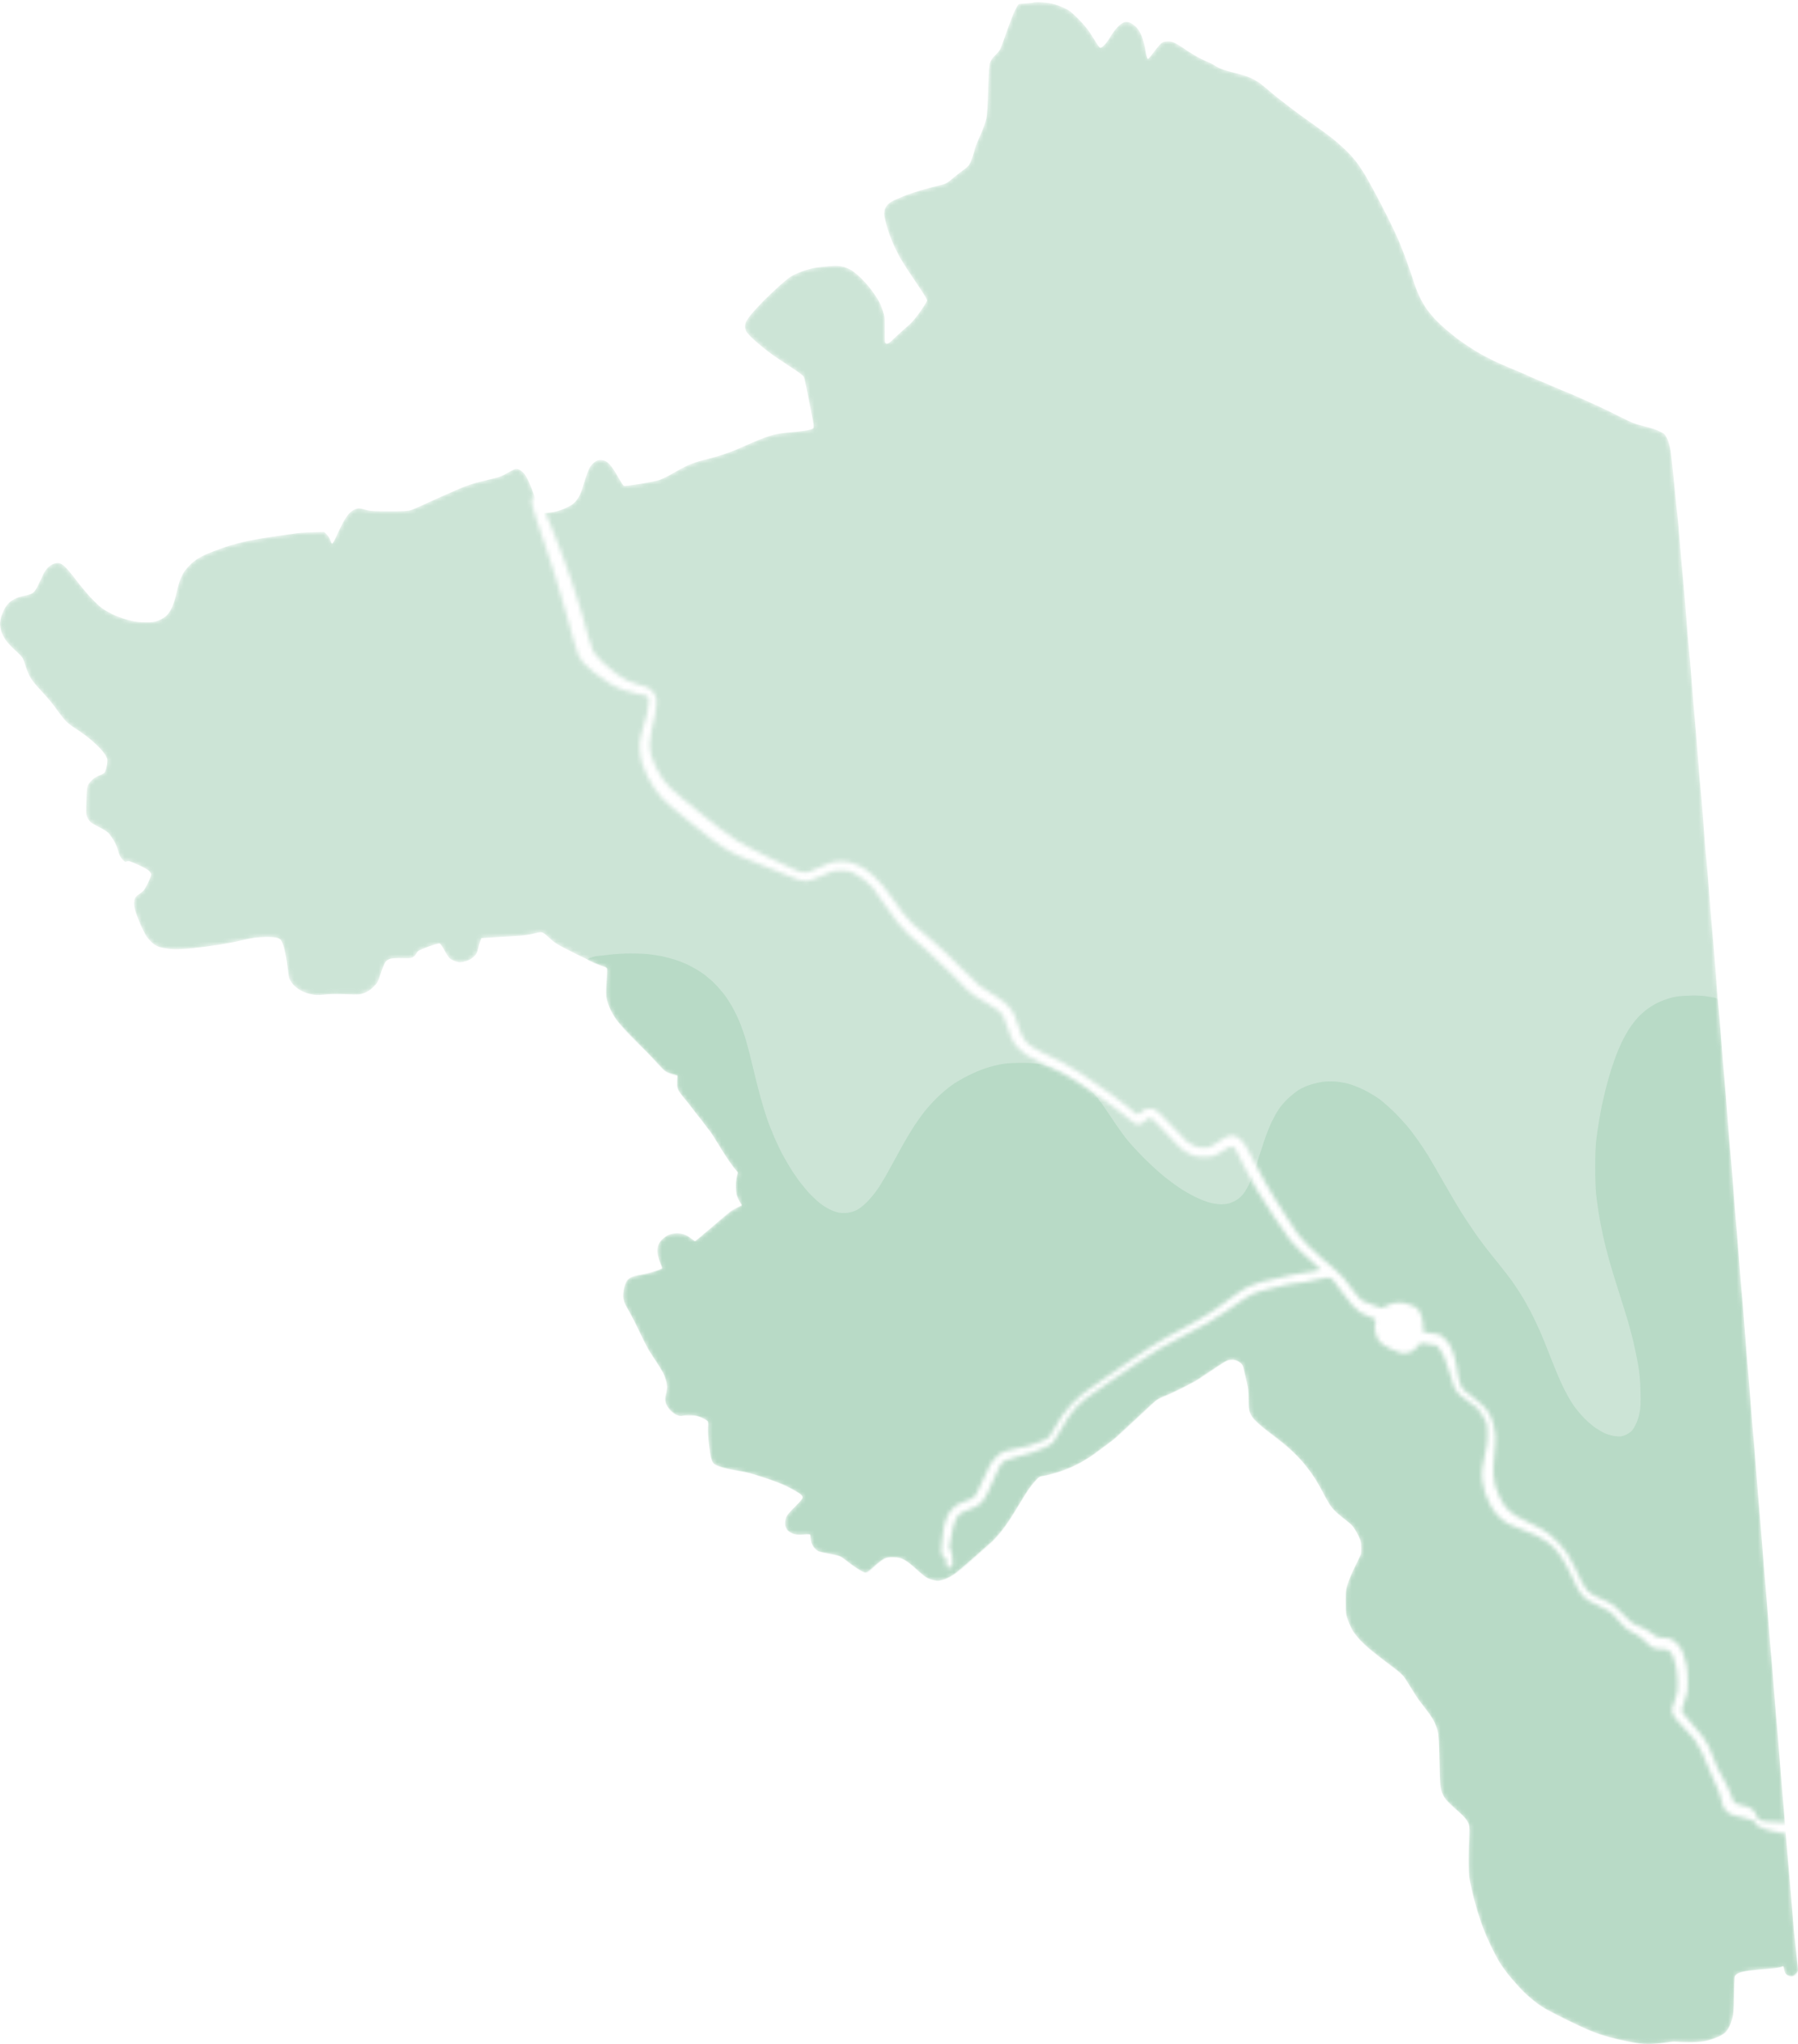
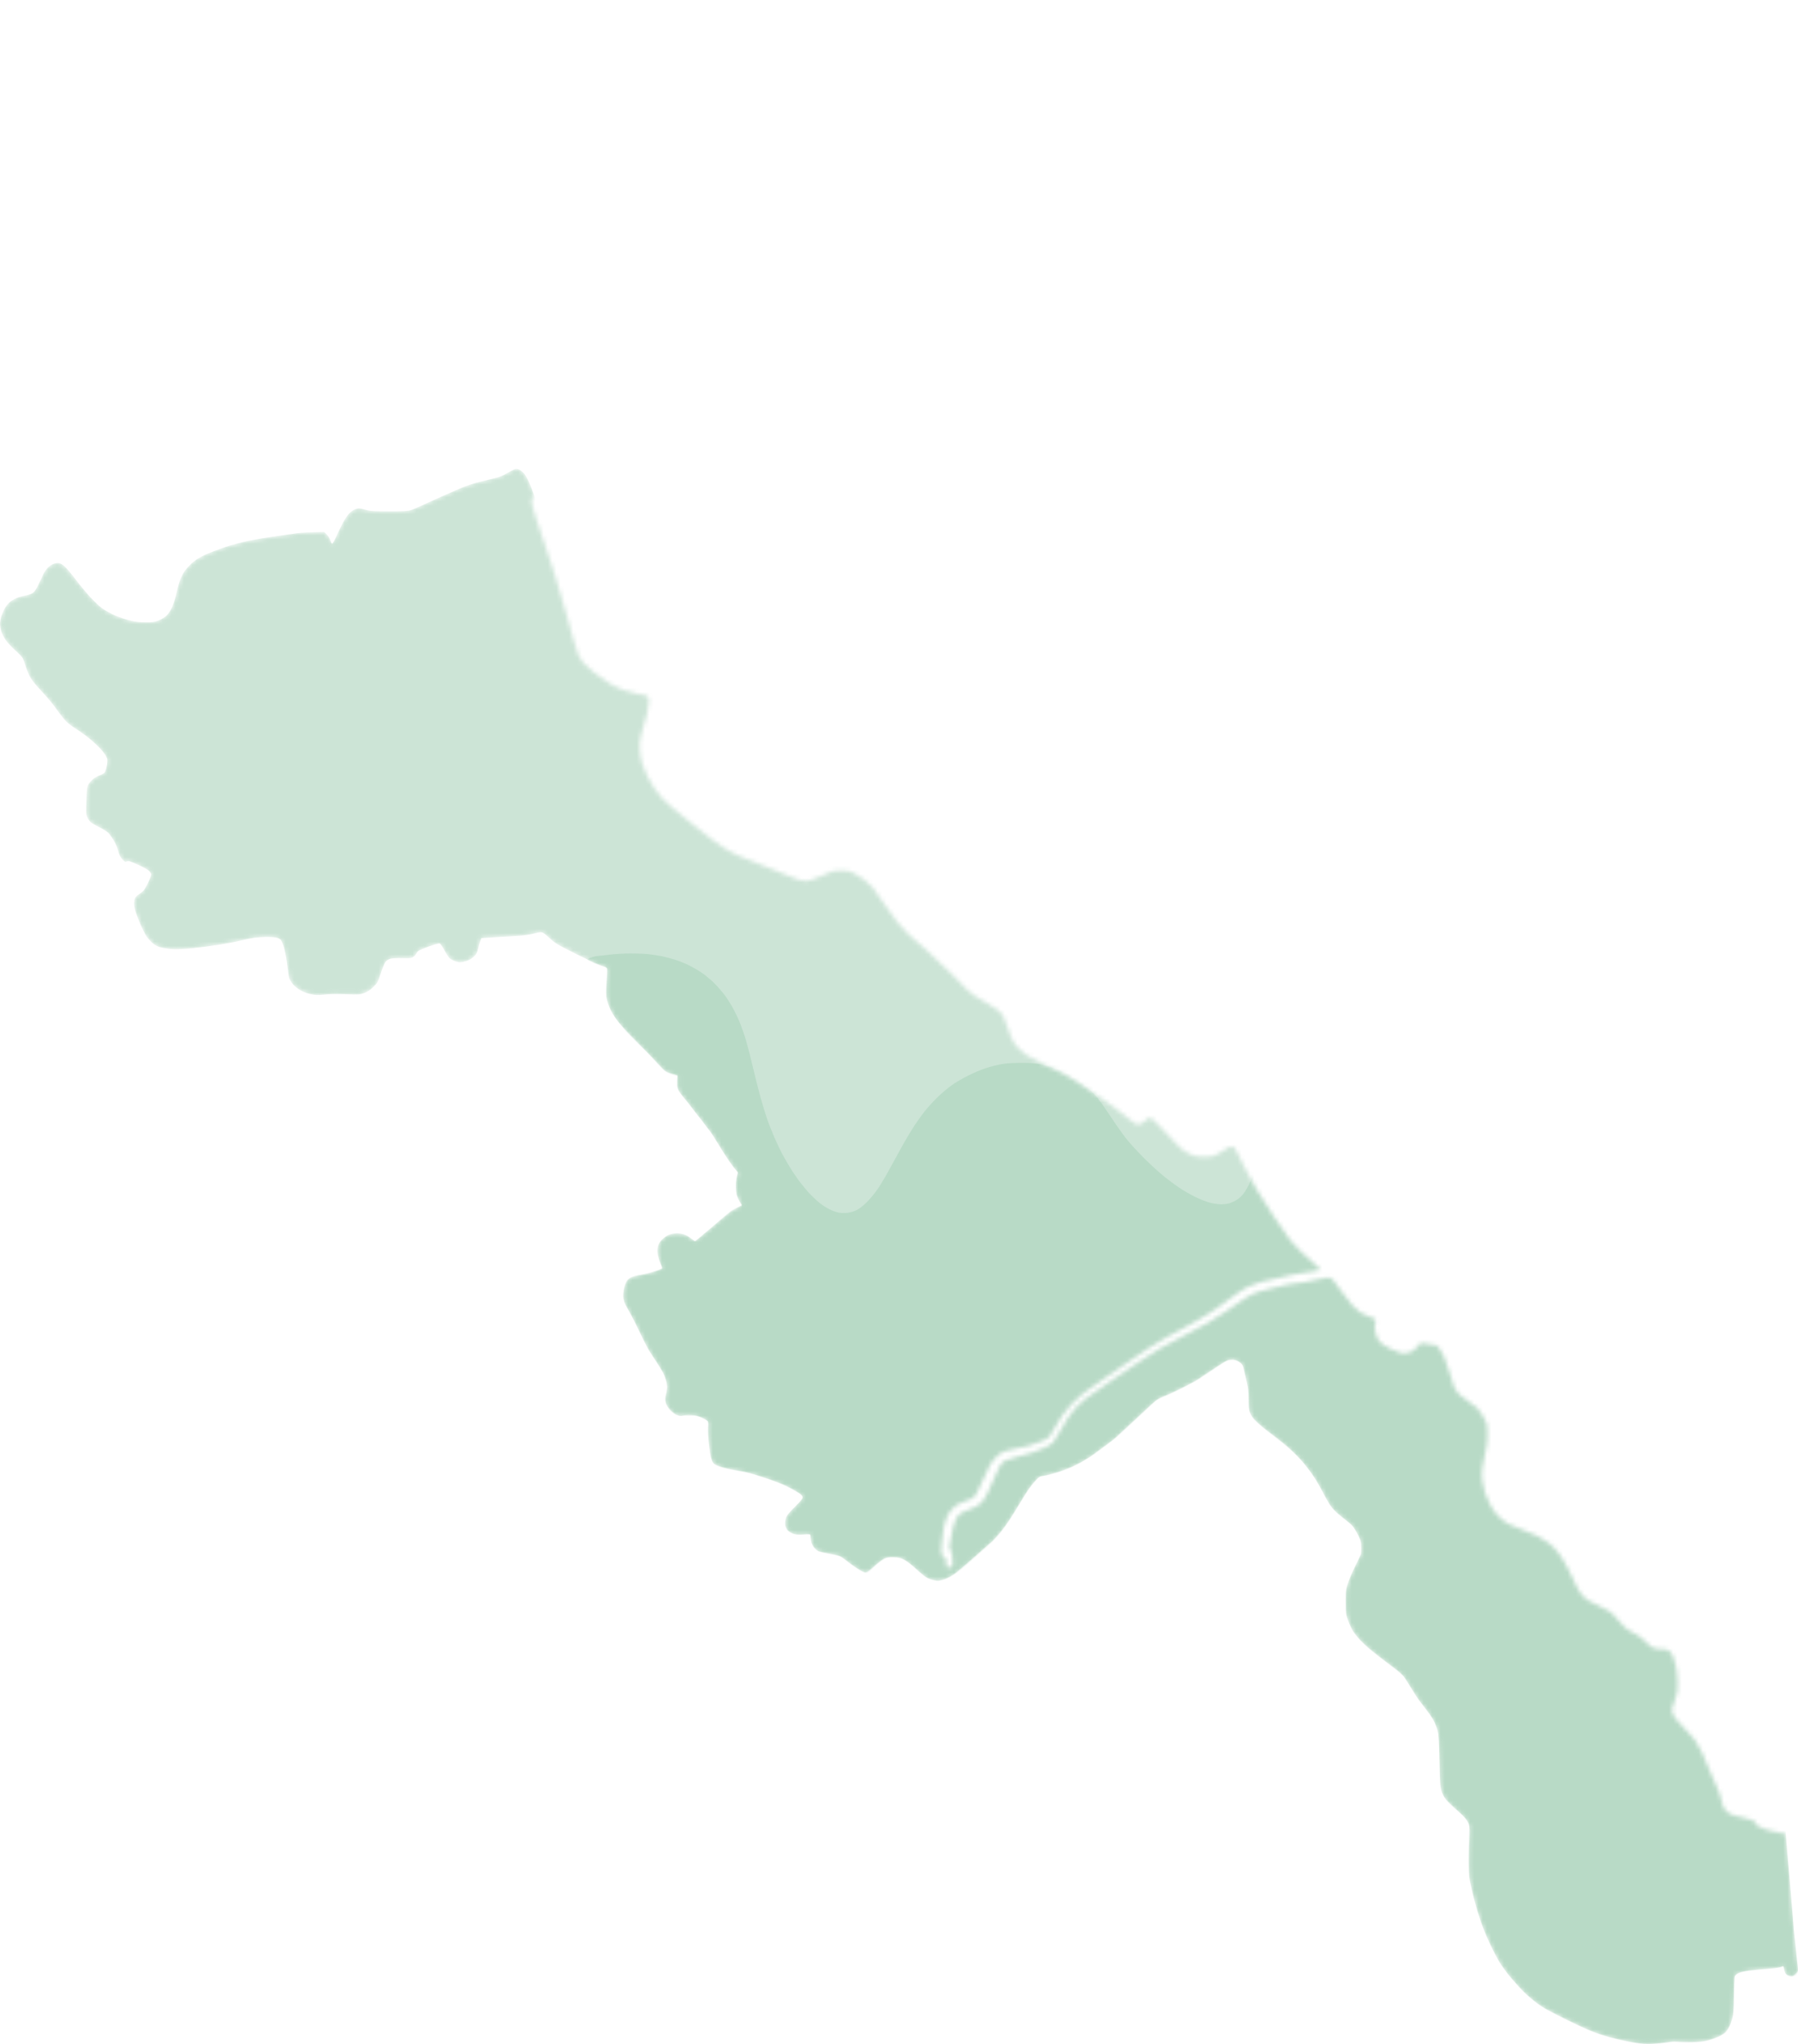
<svg xmlns="http://www.w3.org/2000/svg" width="425" height="483" viewBox="0 0 425 483" fill="none">
  <mask id="mask0_950_14286" style="mask-type:alpha" maskUnits="userSpaceOnUse" x="0" y="0" width="425" height="483">
    <path d="M121.624 110.88C122.029 110.715 122.287 110.751 122.802 110.991C123.171 111.175 123.76 111.691 124.092 112.152C124.424 112.612 125.068 113.902 125.51 115.007C125.765 115.642 126.061 116.461 126.313 117.217C126.221 117.253 126.124 117.312 126.022 117.394C125.711 117.632 125.637 117.889 125.637 118.53C125.656 119.007 126.206 120.969 126.94 123.205C127.637 125.332 128.646 128.302 129.16 129.806C129.673 131.327 130.462 133.711 130.902 135.123C131.343 136.534 132.058 138.936 132.517 140.439C132.975 141.961 133.672 144.436 134.094 145.939C134.516 147.461 135.195 149.881 135.599 151.348C136.002 152.815 136.516 154.428 136.755 154.923C136.975 155.436 137.489 156.206 137.892 156.646C138.277 157.086 139.396 158.077 140.35 158.847C141.304 159.617 142.882 160.735 143.836 161.34C144.79 161.926 146.313 162.678 147.23 163.008C148.147 163.338 149.633 163.742 150.532 163.907C151.431 164.072 152.33 164.237 152.514 164.292C152.679 164.328 152.954 164.493 153.101 164.64C153.284 164.823 153.376 165.263 153.376 165.887C153.376 166.4 153.174 167.665 152.936 168.673C152.679 169.682 152.348 170.874 152.183 171.332C152.018 171.79 151.725 172.909 151.504 173.807C151.211 175.127 151.138 175.805 151.229 177.199C151.284 178.354 151.486 179.472 151.816 180.499C152.091 181.361 152.642 182.717 153.064 183.524C153.468 184.331 154.183 185.559 154.66 186.274C155.155 186.989 155.944 188.016 156.458 188.566C156.953 189.116 157.962 190.069 158.714 190.674C159.466 191.279 161.485 192.929 163.191 194.341C164.897 195.771 167.172 197.549 168.236 198.319C169.3 199.071 170.749 200.079 171.446 200.538C172.162 200.978 173.299 201.638 174.015 201.986C174.73 202.353 176.913 203.214 178.876 203.929C180.839 204.644 183.536 205.726 184.838 206.313C186.141 206.918 187.792 207.578 188.508 207.798C189.223 208.018 190.048 208.183 190.342 208.183C190.636 208.183 191.351 208.055 191.902 207.89C192.452 207.725 193.81 207.175 194.929 206.661C196.928 205.708 196.947 205.708 198.781 205.708C200.469 205.708 200.726 205.763 201.808 206.295C202.469 206.606 203.569 207.321 204.285 207.871C205 208.421 205.899 209.265 206.321 209.76C206.743 210.255 207.862 211.85 208.816 213.317C209.77 214.783 211.238 216.837 212.1 217.882C212.944 218.945 214.173 220.265 214.834 220.852C215.494 221.42 217.347 223.052 218.962 224.464C220.576 225.857 223.255 228.406 224.924 230.111C226.593 231.815 228.281 233.539 228.685 233.942C229.088 234.346 229.877 234.969 230.428 235.335C230.978 235.702 232.225 236.436 233.179 236.967C234.133 237.499 235.308 238.232 235.766 238.599C236.243 238.966 236.794 239.516 237.014 239.809C237.234 240.103 237.766 241.514 238.224 242.926C238.72 244.539 239.252 245.804 239.619 246.318C239.93 246.776 240.499 247.454 240.866 247.839C241.233 248.243 242.022 248.884 242.627 249.306C243.233 249.728 244.976 250.626 246.48 251.323C248.003 252.001 250.186 253.065 251.342 253.67C252.497 254.275 255.194 255.961 257.304 257.428C259.414 258.876 262.074 260.728 263.174 261.517C264.275 262.323 265.761 263.478 266.477 264.101C267.192 264.743 268.036 265.366 268.366 265.495C268.788 265.678 269.118 265.697 269.559 265.568C269.871 265.477 270.439 265.11 270.788 264.743C271.137 264.395 271.577 264.102 271.76 264.101C271.925 264.101 272.384 264.376 272.769 264.706C273.155 265.018 274.714 266.65 276.218 268.318C277.741 269.987 279.374 271.618 279.887 271.948C280.383 272.278 281.245 272.737 281.795 272.938C282.584 273.268 283.19 273.342 284.639 273.36C286.345 273.36 286.565 273.324 287.666 272.773C288.326 272.443 289.28 271.875 289.776 271.527C290.436 271.05 290.84 270.885 291.225 270.922C291.684 270.977 291.849 271.178 292.454 272.352C292.858 273.104 293.702 274.809 294.344 276.11C294.986 277.412 296.142 279.575 296.93 280.877C297.719 282.179 299.609 285.167 301.113 287.477C302.618 289.787 304.379 292.317 305.002 293.069C305.645 293.821 306.727 294.994 307.424 295.654C308.103 296.314 309.479 297.543 310.47 298.404C311.46 299.248 312.212 299.981 312.157 300.036C312.084 300.091 311.479 300.238 310.818 300.348C310.139 300.476 308.635 300.714 307.479 300.879C306.323 301.044 305.204 301.246 305.002 301.319C304.801 301.411 303.553 301.686 302.251 301.961C300.948 302.218 299.077 302.658 298.123 302.896C297.169 303.153 295.757 303.666 295.004 304.033C294.252 304.381 292.509 305.518 291.152 306.545C289.794 307.571 288.051 308.818 287.299 309.331C286.547 309.826 285.593 310.45 285.189 310.706C284.786 310.963 283.666 311.623 282.712 312.173C281.759 312.723 280.144 313.622 279.135 314.153C278.126 314.685 276.475 315.583 275.466 316.133C274.457 316.701 272.714 317.747 271.614 318.48C270.513 319.213 268.513 320.552 267.21 321.468C265.908 322.403 263.138 324.292 261.065 325.685C258.992 327.078 256.68 328.71 255.928 329.315C255.176 329.92 253.984 331.02 253.286 331.772C252.589 332.524 251.617 333.715 251.121 334.412C250.626 335.109 249.837 336.392 249.378 337.254C248.92 338.116 248.351 339.051 248.131 339.362C247.856 339.747 247.232 340.114 246.095 340.591C245.196 340.957 243.838 341.434 243.086 341.636C242.334 341.837 241.142 342.094 240.426 342.204C239.711 342.332 238.573 342.589 237.858 342.791C236.72 343.121 236.426 343.304 235.362 344.386C234.262 345.504 234.06 345.834 232.831 348.621C232.115 350.289 231.235 352.141 230.904 352.746C230.427 353.589 230.116 353.919 229.584 354.158C229.18 354.323 228.336 354.653 227.676 354.891C227.034 355.111 226.171 355.57 225.749 355.9C225.346 356.211 224.759 356.835 224.447 357.275C224.135 357.715 223.75 358.485 223.584 358.98C223.419 359.493 223.181 360.355 223.071 360.905C222.979 361.455 222.777 363.031 222.631 364.388C222.465 365.964 222.447 367.009 222.557 367.285C222.649 367.505 222.924 367.817 223.181 367.963C223.585 368.202 223.64 368.367 223.64 369.21C223.621 369.852 223.713 370.237 223.915 370.402C224.135 370.585 224.282 370.567 224.649 370.31C224.905 370.127 225.144 369.888 225.181 369.797C225.199 369.705 225.181 368.935 225.126 368.128C225.052 367.028 224.924 366.533 224.685 366.295C224.373 365.983 224.373 365.836 224.557 364.663C224.685 363.966 224.942 362.591 225.126 361.638C225.327 360.685 225.694 359.438 225.988 358.888C226.392 358.081 226.667 357.788 227.4 357.385C227.896 357.11 228.887 356.688 229.584 356.468C230.483 356.174 231.125 355.808 231.767 355.221C232.445 354.598 232.886 353.956 233.491 352.654C233.95 351.701 234.702 350.051 235.142 348.988C235.601 347.924 236.17 346.714 236.408 346.274C236.72 345.743 237.105 345.376 237.711 345.064C238.206 344.826 239.417 344.459 240.426 344.239C241.435 344.019 243.123 343.542 244.187 343.176C245.251 342.827 246.645 342.259 247.306 341.911C247.966 341.581 248.681 341.104 248.902 340.884C249.122 340.646 249.764 339.6 250.332 338.537C250.901 337.474 251.818 335.952 252.35 335.146C252.882 334.339 253.727 333.239 254.204 332.689C254.699 332.139 255.671 331.222 256.387 330.654C257.102 330.067 259.927 328.087 262.679 326.235C265.431 324.384 268.697 322.183 269.926 321.34C271.155 320.497 273.118 319.25 274.274 318.572C275.429 317.875 277.98 316.518 279.924 315.547C281.85 314.575 284.382 313.236 285.52 312.558C286.639 311.898 288.657 310.633 289.959 309.753C291.262 308.873 292.803 307.828 293.353 307.388C293.903 306.966 294.986 306.306 295.738 305.921C296.71 305.426 297.976 305.023 300.049 304.546C301.664 304.161 303.48 303.74 304.085 303.575C304.691 303.41 305.48 303.299 305.828 303.299C306.177 303.318 307.388 303.171 308.488 302.951C309.589 302.749 311.148 302.419 311.937 302.218C312.708 302.034 313.625 301.869 313.955 301.869C314.414 301.851 314.689 302.016 315.184 302.548C315.551 302.933 316.45 304.143 317.202 305.261C317.954 306.361 319.074 307.81 319.679 308.451C320.284 309.093 321.147 309.863 321.605 310.156C322.064 310.431 322.926 310.835 323.532 311.036C324.137 311.238 324.761 311.495 324.944 311.623C325.201 311.825 325.22 311.99 325.036 312.87C324.871 313.713 324.908 314.08 325.201 315.161C325.44 316.06 325.733 316.628 326.192 317.105C326.54 317.49 327.568 318.168 328.485 318.627C329.402 319.103 330.558 319.562 331.053 319.672C331.806 319.837 332.172 319.818 333.035 319.58C333.897 319.342 334.227 319.122 334.943 318.297L335.823 317.307C338.52 317.673 339.438 317.82 339.584 317.893C339.731 317.948 340.08 318.352 340.336 318.792C340.612 319.213 341.07 320.057 341.382 320.662C341.676 321.267 342.226 322.88 342.593 324.237C342.96 325.594 343.474 327.17 343.712 327.72C343.969 328.27 344.519 329.077 344.941 329.499C345.381 329.92 346.519 330.8 347.473 331.424C348.995 332.432 349.326 332.762 350.188 334.045C350.72 334.852 351.27 335.842 351.38 336.245C351.509 336.649 351.601 337.932 351.582 339.087C351.582 340.737 351.472 341.617 351.105 343.121C350.83 344.184 350.518 345.779 350.408 346.696C350.243 347.924 350.243 348.749 350.39 349.904C350.5 350.766 350.775 352.049 351.013 352.746C351.252 353.443 351.821 354.726 352.261 355.588C352.811 356.669 353.435 357.513 354.261 358.338C354.921 358.998 355.949 359.786 356.554 360.098C357.159 360.428 358.645 361.033 359.856 361.455C361.067 361.895 362.681 362.555 363.434 362.94C364.186 363.343 365.36 364.076 366.038 364.571C366.846 365.158 367.708 366.057 368.497 367.102C369.157 367.982 370.185 369.723 370.808 370.988C371.414 372.253 372.239 373.977 372.661 374.838C373.157 375.883 373.707 376.69 374.331 377.314C375.065 378.029 375.743 378.45 377.468 379.202C378.679 379.733 380.036 380.449 380.495 380.779C380.954 381.09 381.926 382.08 382.641 382.96C383.375 383.84 384.329 384.794 384.751 385.069C385.191 385.362 386.035 385.839 386.641 386.132C387.338 386.462 388.182 387.104 388.934 387.892C389.594 388.552 390.438 389.249 390.805 389.396C391.227 389.579 392.034 389.689 392.786 389.689C393.869 389.689 394.144 389.762 394.566 390.111C394.86 390.349 395.263 390.954 395.483 391.449C395.703 391.944 396.015 393.081 396.199 393.997C396.382 394.951 396.529 396.546 396.529 397.756C396.547 399.754 396.511 399.974 395.814 401.881C395.116 403.861 395.098 403.916 395.355 404.814C395.575 405.603 395.924 406.061 397.74 407.931C398.914 409.141 400.216 410.589 400.638 411.139C401.042 411.69 401.794 413.01 402.29 414.073C402.785 415.136 403.372 416.53 403.61 417.19C403.83 417.85 404.583 419.573 405.28 421.04C406.197 422.965 406.637 424.175 406.913 425.44C407.243 427.053 407.335 427.237 408.05 427.934C408.601 428.465 409.133 428.777 409.848 428.96C410.398 429.125 411.701 429.437 412.728 429.675C414.453 430.078 414.636 430.152 414.801 430.628C414.893 430.903 415.297 431.325 415.664 431.564C416.049 431.82 417.058 432.224 417.92 432.462C418.782 432.719 420.323 433.049 421.351 433.214C421.606 433.254 421.88 433.305 422.157 433.364C422.293 434.979 422.433 436.653 422.549 438.067C422.789 441.198 423.286 447.183 423.655 451.327C423.858 453.728 424.067 456.161 424.229 457.979C424.303 458.513 424.437 459.715 424.558 460.955C424.622 461.71 424.699 462.505 424.77 463.183C424.811 463.505 424.852 463.799 424.889 464.034C424.946 464.45 424.983 464.886 424.995 465.251C424.999 465.318 425.001 465.379 424.999 465.435C425.003 465.696 424.992 465.906 424.963 466.023C424.907 466.299 424.631 466.668 424.336 466.833C424.06 466.999 423.599 467.128 423.286 467.128C422.918 467.109 422.568 466.907 422.218 466.539C421.886 466.152 421.72 465.765 421.72 465.323C421.72 465.32 421.72 465.317 421.72 465.313C421.677 465.065 421.626 464.843 421.581 464.702C421.567 464.687 421.552 464.679 421.536 464.679C421.444 464.679 421.186 464.771 420.983 464.863C420.781 464.955 419.104 465.176 417.244 465.323C415.402 465.489 413.394 465.691 412.786 465.802C412.178 465.912 411.349 466.133 410.962 466.299C410.557 466.483 410.17 466.796 410.078 467.036C410.005 467.257 409.931 469.006 409.931 470.94C409.931 472.874 409.839 475.047 409.728 475.784C409.618 476.502 409.323 477.644 409.047 478.307C408.789 478.97 408.402 479.743 408.199 480.019C407.978 480.332 407.186 480.848 406.339 481.253C405.528 481.64 404.238 482.1 403.483 482.266C402.728 482.45 401.144 482.616 399.983 482.671C398.823 482.727 397.404 482.69 396.852 482.579C396.059 482.414 395.507 482.45 394.273 482.671C393.315 482.837 391.62 482.966 389.944 482.966C389.893 482.966 389.842 482.965 389.793 482.965C389.716 482.967 389.643 482.968 389.574 482.968C389.475 482.968 389.373 482.966 389.267 482.963C387.441 482.946 386.602 482.849 384.786 482.469C383.459 482.193 381.47 481.714 380.364 481.419C379.259 481.106 377.472 480.517 376.404 480.112C375.335 479.707 372.609 478.454 370.325 477.331C368.041 476.226 365.646 474.973 364.983 474.55C364.32 474.145 363.417 473.519 362.956 473.15C362.496 472.8 361.611 472.082 361.022 471.548C360.414 471.032 359.235 469.835 358.425 468.878C357.596 467.938 356.601 466.76 356.214 466.244C355.88 465.815 355.327 465.001 354.886 464.337C354.844 464.275 354.796 464.204 354.744 464.123C354.724 464.093 354.704 464.063 354.685 464.034C354.206 463.334 353.322 461.713 352.696 460.443C352.069 459.172 351.185 457.183 350.743 456.023C350.622 455.707 350.482 455.322 350.332 454.902C350.237 454.653 350.16 454.451 350.114 454.323C350.077 454.208 350.018 454.025 349.944 453.797C349.656 452.961 349.371 452.1 349.159 451.419C348.744 450.086 348.172 447.837 347.854 446.36C347.294 443.957 347.203 443.463 347.188 441.22C347.181 441.064 347.175 440.903 347.169 440.737C347.115 439.418 347.131 438.058 347.202 436.903C347.216 435.561 347.237 434.286 347.259 433.507C347.299 432.478 347.318 431.887 347.287 431.477C347.25 431.363 347.211 431.256 347.169 431.16C346.985 430.7 346.524 429.964 346.193 429.522C345.843 429.08 344.922 428.232 344.166 427.625C343.411 427.017 342.453 426.133 342.048 425.673C341.624 425.175 341.109 424.291 340.869 423.61C340.809 423.444 340.758 423.294 340.713 423.14C340.398 422.2 340.356 421.392 340.24 416.192C340.148 411.586 340.037 409.836 339.816 408.971C339.8 408.906 339.78 408.839 339.76 408.768C339.572 408.161 339.274 407.384 339.027 406.906C338.732 406.317 338.014 405.212 337.406 404.457C336.816 403.702 335.987 402.615 335.582 402.063C335.158 401.51 334.219 400.055 333.482 398.84C332.745 397.624 331.971 396.409 331.75 396.114C331.548 395.838 329.908 394.53 328.14 393.186C326.372 391.86 324.382 390.313 323.719 389.742C323.056 389.189 322.042 388.232 321.471 387.624C320.9 386.998 320.126 386.003 319.758 385.396C319.408 384.788 318.874 383.628 318.616 382.817C318.6 382.771 318.585 382.725 318.57 382.68C318.095 381.401 318.077 381.099 318.06 378.521C318.06 375.757 318.078 375.61 318.686 373.823C319 372.865 319.759 371.115 321.431 367.778C321.566 367.431 321.665 367.134 321.726 366.899V365.626C321.726 365.197 321.722 364.881 321.697 364.61C321.695 364.602 321.694 364.593 321.692 364.585C321.604 364.169 321.411 363.589 321.198 363.087C321.09 362.872 320.961 362.625 320.804 362.328C320.762 362.247 320.721 362.168 320.682 362.092C320.399 361.617 320.071 361.103 319.869 360.828C319.611 360.497 318.653 359.649 317.732 358.968C316.811 358.287 315.669 357.292 315.171 356.74C314.674 356.187 313.937 355.045 313.513 354.18C313.468 354.088 313.42 353.991 313.369 353.889C313.22 353.625 313.073 353.358 312.938 353.099C312.691 352.626 312.423 352.123 312.167 351.649C312.082 351.498 312.002 351.358 311.929 351.233C311.505 350.478 310.621 349.115 309.976 348.194C309.35 347.273 308.318 345.966 307.674 345.248C307.047 344.529 305.905 343.388 305.132 342.706C304.358 342.007 302.7 340.643 301.429 339.667C300.158 338.691 298.666 337.531 298.132 337.052C297.579 336.592 296.879 335.966 296.584 335.671C296.308 335.377 295.866 334.714 295.608 334.198C295.362 333.672 295.251 333.347 295.201 332.639C295.144 332.148 295.124 331.541 295.124 330.681C295.109 329.72 295.058 328.688 295 328.108C294.972 327.916 294.938 327.719 294.899 327.51C294.786 327.006 294.592 326.14 294.424 325.376C294.221 324.455 293.963 323.386 293.853 322.981C293.851 322.976 293.85 322.971 293.849 322.967C293.71 322.552 293.435 322.241 292.918 321.914C292.384 321.564 291.868 321.398 291.334 321.398C290.91 321.398 290.284 321.509 289.952 321.656C289.639 321.785 288.405 322.559 287.244 323.369C286.084 324.198 284.426 325.284 283.56 325.837C282.694 326.371 280.797 327.402 279.323 328.139C277.85 328.875 275.989 329.741 275.178 330.054C274.368 330.367 273.41 330.883 273.06 331.196C272.71 331.509 270.591 333.498 268.362 335.598C266.134 337.697 264.052 339.612 263.72 339.852C263.389 340.091 262.284 340.938 261.234 341.767C260.184 342.577 258.765 343.627 258.047 344.088C257.328 344.548 256.315 345.174 255.781 345.487C255.265 345.819 254.012 346.445 253.018 346.887C252.041 347.329 250.236 347.955 249.02 348.268C247.804 348.581 246.588 348.839 246.294 348.839C245.925 348.839 245.575 349.079 244.912 349.815C244.433 350.349 243.678 351.325 243.217 351.97C242.757 352.633 241.689 354.327 240.841 355.745C239.994 357.163 238.962 358.821 238.557 359.428C238.152 360.036 237.378 361.104 236.844 361.823C236.309 362.541 235.352 363.627 234.707 364.235C234.081 364.861 232.791 366.022 231.87 366.814C230.949 367.624 229.493 368.895 228.646 369.668C227.799 370.423 226.528 371.455 225.809 371.952C225.091 372.449 224.059 373.001 223.507 373.186C223.046 373.355 222.594 373.444 222.103 373.476C221.913 373.52 221.757 373.547 221.656 373.547C221.545 373.547 221.358 373.517 221.131 373.467C220.393 373.401 219.764 373.239 219.214 372.965C218.717 372.707 217.464 371.712 216.451 370.755C215.18 369.576 214.241 368.858 213.559 368.544C212.896 368.268 212.085 368.084 211.257 368.029C210.133 367.974 209.838 368.029 208.972 368.489C208.419 368.766 207.351 369.613 206.614 370.331C205.509 371.436 205.159 371.675 204.662 371.675C204.238 371.694 203.63 371.399 202.506 370.644C201.64 370.055 200.443 369.189 199.835 368.692C199.227 368.195 198.564 367.734 198.361 367.698C198.159 367.661 196.998 367.421 195.783 367.2C194.475 366.943 193.369 366.611 193.093 366.408C192.817 366.224 192.43 365.801 192.209 365.506C192.101 365.357 192.001 365.137 191.903 364.767C191.859 364.678 191.821 364.594 191.794 364.52C191.683 364.171 191.591 363.655 191.591 363.36C191.591 363.084 191.554 362.752 191.499 362.623C191.492 362.607 191.481 362.593 191.469 362.58L189.703 362.633C188.322 362.688 187.695 362.614 187.217 362.393C186.867 362.246 186.388 361.915 186.148 361.694C185.917 361.462 185.759 361.12 185.676 360.666C185.635 360.549 185.604 360.433 185.585 360.32C185.53 359.952 185.585 359.271 185.714 358.81C185.898 358.147 186.322 357.594 187.87 356.047C189.44 354.459 189.747 354.063 189.698 353.689C189.641 353.573 189.564 353.451 189.483 353.351C189.298 353.148 188.267 352.504 187.217 351.933C186.148 351.362 184.527 350.607 183.625 350.257C182.722 349.907 181.377 349.447 180.677 349.244C179.977 349.042 178.89 348.692 178.282 348.471C177.674 348.25 176.016 347.881 174.598 347.642C173.179 347.402 171.429 347.053 170.729 346.832C170.029 346.629 169.256 346.334 169.016 346.169C168.795 346.021 168.482 345.616 168.316 345.303C168.247 345.165 168.163 344.865 168.076 344.474C168.073 344.463 168.069 344.452 168.066 344.442C167.937 343.981 167.697 342.489 167.55 341.126C167.366 339.652 167.292 338.123 167.347 337.35C167.44 336.429 167.402 335.968 167.237 335.766L166.143 335.211C164.871 334.566 164.853 334.566 162.458 334.566C161.906 334.566 161.47 334.562 161.119 334.55C160.93 334.598 160.741 334.588 160.493 334.514C159.988 334.466 159.743 334.377 159.493 334.216C159.179 334.032 158.737 333.701 158.516 333.48C158.277 333.277 157.908 332.761 157.705 332.356C157.586 332.117 157.504 331.923 157.454 331.714C157.389 331.573 157.34 331.437 157.307 331.307C157.141 330.681 157.16 330.331 157.399 329.465C157.52 329.048 157.621 328.523 157.667 328.134C157.667 328.129 157.668 328.125 157.669 328.12C157.682 327.997 157.69 327.877 157.693 327.758C157.69 327.402 157.563 326.64 157.399 326.057C157.384 326.006 157.368 325.953 157.351 325.899C157.091 325.125 156.412 323.842 155.642 322.688C154.942 321.62 154.003 320.128 153.542 319.373C153.082 318.618 152.29 317.126 151.811 316.058C151.313 314.99 150.521 313.369 150.061 312.466C149.6 311.564 148.826 310.146 147.519 307.862V307.435C147.491 307.359 147.468 307.29 147.451 307.231C147.23 306.568 147.23 306.126 147.378 305.02C147.488 304.265 147.765 303.307 147.986 302.902C148.262 302.405 148.649 302.036 149.22 301.76C149.68 301.539 150.675 301.281 151.43 301.17C152.186 301.06 153.604 300.728 154.562 300.415C155.52 300.102 156.367 299.789 156.46 299.715C156.533 299.641 156.386 299.126 156.128 298.573C156.09 298.485 156.051 298.387 156.011 298.284C155.858 297.96 155.765 297.707 155.708 297.4C155.612 297.087 155.531 296.783 155.484 296.547C155.355 295.847 155.355 295.239 155.484 294.612C155.631 293.894 155.852 293.507 156.534 292.826C157.049 292.31 157.768 291.831 158.247 291.665C158.707 291.518 159.481 291.389 159.997 291.389C160.494 291.389 161.287 291.499 161.747 291.665C162.208 291.813 162.926 292.218 163.35 292.586C163.792 292.936 164.197 293.231 164.271 293.231C164.363 293.249 166.113 291.776 168.195 289.989C170.276 288.184 172.303 286.47 172.708 286.176C173.106 285.886 173.86 285.455 175.299 284.794C175.242 284.696 175.157 284.571 175.059 284.437C174.861 284.15 174.542 283.478 174.338 282.915C174.26 282.745 174.193 282.586 174.145 282.455C174.016 282.049 173.906 281.018 173.906 280.152C173.906 279.389 173.979 278.625 174.243 277.694L174.252 277.66C174.405 277.017 174.349 276.934 173.898 276.499C173.621 276.223 172.866 275.21 172.221 274.252C171.595 273.295 170.509 271.6 169.827 270.477C169.145 269.354 168.298 268.046 167.948 267.53C167.579 267.033 166.566 265.707 165.682 264.584C164.798 263.46 163.84 262.226 163.545 261.821C163.25 261.416 162.587 260.587 162.053 259.979C161.537 259.372 160.893 258.543 160.616 258.138C160.438 257.871 160.324 257.673 160.251 257.339C159.985 256.751 159.927 256.329 160.11 254.264L159.179 254.049C158.645 253.921 157.834 253.57 157.374 253.294C156.913 252.999 155.882 251.987 155.053 251.029C154.224 250.072 152.658 248.432 151.553 247.383C150.448 246.333 148.808 244.675 147.905 243.699C147.021 242.723 145.953 241.434 145.547 240.826C145.142 240.219 144.626 239.353 144.405 238.893C144.166 238.432 143.834 237.567 143.65 236.959C143.577 236.717 143.521 236.506 143.48 236.286C143.395 235.975 143.332 235.694 143.307 235.481C143.214 234.836 143.233 233.399 143.343 232.073C143.454 230.802 143.509 229.494 143.472 229.144C143.451 228.919 143.43 228.775 143.339 228.659C143.203 228.6 143.009 228.545 142.729 228.469C142.232 228.34 141.145 227.935 140.334 227.585C139.524 227.235 138.843 226.867 138.824 226.793C138.815 226.776 138.829 226.75 138.861 226.718C137.948 226.291 136.94 225.804 135.956 225.312C131.645 223.157 131.148 222.844 129.84 221.609C128.661 220.523 128.292 220.283 127.795 220.283C127.481 220.283 126.616 220.449 125.916 220.652C125.197 220.854 123.797 221.057 122.784 221.112C121.771 221.168 119.339 221.315 113.794 221.665L113.573 222.217C113.444 222.531 113.205 223.36 113.039 224.06C112.781 225.165 112.633 225.46 111.952 226.086C111.381 226.62 110.828 226.915 109.981 227.154C108.875 227.467 108.709 227.468 107.807 227.21C107.291 227.044 106.628 226.712 106.333 226.491C106.057 226.251 105.485 225.367 105.043 224.557C104.62 223.728 104.122 222.991 103.938 222.936C103.772 222.862 102.575 223.212 101.193 223.71C99.075 224.502 98.743 224.686 98.522 225.147C98.393 225.441 98.043 225.865 97.767 226.067C97.288 226.417 97.03 226.454 95.188 226.399C94.045 226.362 92.775 226.418 92.332 226.528C91.816 226.676 91.411 226.933 91.098 227.32C90.858 227.652 90.361 228.886 89.993 230.047C89.348 232.036 89.255 232.22 88.279 233.197C87.542 233.915 86.898 234.339 86.124 234.633C85.074 235.039 84.871 235.057 81.795 234.928C79.75 234.855 77.889 234.873 76.728 235.02C75.181 235.186 74.665 235.168 73.504 234.928C72.694 234.762 71.662 234.375 71.018 234.007C70.41 233.657 69.617 233.012 69.249 232.589C68.899 232.147 68.494 231.502 68.365 231.152C68.254 230.802 68.033 229.383 67.886 228.02C67.738 226.657 67.407 224.833 67.149 223.967C66.891 223.102 66.541 222.255 66.375 222.07C66.191 221.886 65.749 221.665 65.399 221.573C65.049 221.462 64.036 221.389 63.133 221.389C62.249 221.389 60.886 221.481 60.093 221.591C59.32 221.702 57.919 221.978 57.017 222.217C56.096 222.457 53.83 222.899 51.951 223.212C50.072 223.507 47.087 223.894 45.319 224.078C43.311 224.262 41.505 224.336 40.529 224.262C39.663 224.189 38.465 223.986 37.858 223.82C37.084 223.599 36.513 223.268 35.868 222.678C35.371 222.218 34.744 221.481 34.468 221.02C34.21 220.56 33.712 219.565 33.362 218.81C33.013 218.055 32.497 216.765 32.221 215.954C31.907 215.089 31.686 214.094 31.686 213.56C31.686 213.044 31.797 212.436 31.926 212.178C32.036 211.939 32.442 211.552 32.792 211.331C33.142 211.11 33.639 210.723 33.879 210.483C34.118 210.244 34.634 209.378 35.02 208.531C35.426 207.702 35.739 206.855 35.739 206.652C35.739 206.449 35.5 206.062 35.223 205.767C34.928 205.491 33.731 204.828 32.552 204.294C30.71 203.483 30.341 203.373 29.973 203.539C29.623 203.723 29.494 203.667 28.904 203.041C28.426 202.507 28.168 201.991 27.928 201.033C27.744 200.297 27.283 199.228 26.86 198.547C26.454 197.884 25.902 197.11 25.625 196.815C25.367 196.539 24.391 195.931 23.488 195.47C22.567 195.028 21.628 194.475 21.388 194.254C21.149 194.033 20.799 193.517 20.633 193.112C20.338 192.467 20.32 192.007 20.43 189.152C20.522 186.315 20.596 185.854 20.928 185.283C21.149 184.933 21.646 184.381 22.033 184.049C22.438 183.736 23.138 183.331 23.617 183.183C24.115 183.018 24.63 182.704 24.778 182.465C24.925 182.244 25.146 181.489 25.275 180.77C25.46 179.591 25.441 179.425 25.091 178.744C24.888 178.339 24.317 177.546 23.801 176.994C23.304 176.441 22.162 175.354 21.241 174.599C20.32 173.844 18.772 172.72 17.796 172.112C16.635 171.394 15.751 170.657 15.198 169.994C14.719 169.441 13.817 168.244 13.172 167.323C12.527 166.402 10.998 164.578 9.764 163.27C8.069 161.446 7.387 160.562 6.908 159.586C6.577 158.867 6.153 157.799 5.987 157.191C5.803 156.583 5.527 155.828 5.379 155.533C5.232 155.239 4.44 154.409 3.629 153.691C2.819 152.973 1.805 151.904 1.382 151.296C0.958 150.688 0.461 149.73 0.295 149.178C0.129 148.625 0 147.833 0 147.428C2.66119e-05 147.022 0.129 146.23 0.295 145.678C0.461 145.125 0.866 144.186 1.216 143.596C1.621 142.933 2.155 142.344 2.708 141.957C3.205 141.644 3.924 141.275 4.329 141.146C4.734 141.017 5.527 140.815 6.079 140.704C6.632 140.612 7.369 140.354 7.682 140.152C8.124 139.875 8.511 139.341 9.064 138.162C9.506 137.278 10.003 136.228 10.169 135.823C10.335 135.417 10.759 134.754 11.109 134.349C11.44 133.944 12.085 133.465 12.546 133.281C13.061 133.059 13.577 132.986 13.945 133.041C14.277 133.096 14.904 133.465 15.327 133.87C15.77 134.257 16.985 135.731 18.054 137.131C19.122 138.531 20.688 140.409 21.554 141.331C22.42 142.233 23.525 143.283 24.041 143.652C24.538 144.02 25.662 144.683 26.528 145.125C27.394 145.549 29.052 146.157 30.212 146.47C31.944 146.931 32.699 147.041 34.357 147.041C36.089 147.059 36.55 146.986 37.489 146.599C38.097 146.359 38.926 145.862 39.313 145.512C39.755 145.107 40.289 144.315 40.676 143.467C41.026 142.694 41.505 141.165 41.745 140.004C41.984 138.88 42.408 137.425 42.666 136.781C42.942 136.154 43.384 135.307 43.661 134.902C43.956 134.496 44.545 133.833 44.987 133.409C45.411 132.986 46.148 132.396 46.608 132.083C47.069 131.789 48.137 131.217 49.003 130.849C49.869 130.48 51.73 129.781 53.148 129.283C54.567 128.804 57.017 128.141 58.583 127.809C60.148 127.496 63.17 126.98 65.307 126.686C67.425 126.391 69.728 126.078 70.41 125.967C71.11 125.875 72.768 125.765 76.618 125.691L77.226 126.281C77.558 126.594 77.944 127.202 78.055 127.607C78.184 128.03 78.368 128.399 78.478 128.454C78.57 128.509 78.902 128.03 79.197 127.386C79.474 126.759 80.137 125.378 80.652 124.309C81.168 123.241 81.942 121.97 82.384 121.491C82.9 120.901 83.471 120.496 84.005 120.312C84.797 120.036 84.908 120.036 86.216 120.404C87.45 120.754 88.058 120.809 91.927 120.809C95.666 120.809 96.385 120.772 97.269 120.478C97.822 120.275 99.02 119.778 99.941 119.336C100.843 118.912 102.335 118.231 103.257 117.825C104.159 117.438 105.283 116.941 105.743 116.72C106.204 116.517 107.53 115.928 108.691 115.43C109.852 114.915 111.878 114.233 113.204 113.902C114.512 113.57 116.226 113.165 116.981 112.98C117.829 112.796 118.897 112.373 119.744 111.875C120.5 111.433 121.347 110.973 121.624 110.88Z" fill="#E58839" />
-     <path d="M245.421 0.52C246.01 0.52 247.134 0.612 247.908 0.722C248.847 0.851 249.952 1.183 251.095 1.68C252.679 2.38 253.029 2.62 254.724 4.296C255.792 5.346 257.008 6.783 257.579 7.649C258.114 8.478 258.869 9.656 259.237 10.264C259.79 11.149 260.011 11.37 260.251 11.259C260.435 11.204 260.859 10.854 261.19 10.486C261.54 10.117 262.203 9.178 262.664 8.367C263.143 7.575 263.935 6.562 264.451 6.101C264.948 5.659 265.611 5.254 265.925 5.199C266.238 5.143 266.772 5.217 267.122 5.364C267.472 5.512 268.098 5.954 268.522 6.359C269.019 6.838 269.443 7.52 269.848 8.478C270.18 9.306 270.585 10.762 270.751 11.886C270.954 13.064 271.175 13.875 271.304 13.912C271.433 13.93 271.93 13.414 272.409 12.733C272.907 12.051 273.625 11.13 274.03 10.688C274.675 9.988 274.896 9.878 275.688 9.786C276.333 9.73 276.867 9.785 277.438 10.025C277.899 10.209 279.004 10.872 279.926 11.499C280.828 12.143 282.247 13.027 283.057 13.47C283.868 13.912 284.936 14.428 285.452 14.612C285.949 14.796 286.613 15.146 286.926 15.367C287.239 15.607 288.013 16.012 288.676 16.27C289.339 16.546 290.739 16.97 291.808 17.209C292.876 17.449 294.405 17.909 295.216 18.241C296.026 18.554 297.187 19.199 297.795 19.659C298.403 20.12 299.527 21.041 300.301 21.704C301.074 22.367 302.106 23.214 302.603 23.583C303.101 23.97 304.188 24.799 304.998 25.425C305.827 26.07 306.951 26.899 307.485 27.285C308.038 27.672 309.217 28.52 310.138 29.183C311.041 29.846 312.164 30.638 312.625 30.951C313.085 31.283 314.246 32.167 315.204 32.922C316.162 33.696 317.654 35.022 318.52 35.888C319.386 36.754 320.546 38.117 321.099 38.928C321.67 39.738 322.462 40.991 322.886 41.691C323.291 42.391 324.231 44.104 324.968 45.467C325.705 46.83 327.123 49.575 328.118 51.546C329.094 53.517 330.218 55.893 330.587 56.796C330.974 57.699 331.563 59.209 331.913 60.112C332.263 61.015 332.871 62.728 333.276 63.888C333.682 65.049 334.216 66.67 334.474 67.48C334.75 68.291 335.321 69.654 335.745 70.52C336.187 71.385 336.905 72.583 337.347 73.191C337.808 73.799 338.619 74.793 339.171 75.383C339.724 75.972 340.903 77.096 341.824 77.888C342.727 78.662 343.979 79.657 344.587 80.117C345.195 80.559 346.153 81.222 346.706 81.591C347.259 81.959 348.18 82.549 348.732 82.899C349.285 83.267 350.538 83.967 351.496 84.446C352.454 84.943 353.743 85.57 354.351 85.846C354.959 86.122 356.083 86.601 356.838 86.915C357.594 87.228 358.717 87.707 359.325 87.946C359.933 88.186 360.578 88.48 360.744 88.573C360.928 88.683 361.886 89.107 362.862 89.512L363.422 89.751C364.353 90.147 365.473 90.623 366.141 90.912C366.952 91.262 368.279 91.833 369.089 92.165C369.9 92.496 371.189 93.031 371.944 93.344C372.7 93.675 373.916 94.209 374.616 94.541C375.316 94.872 376.642 95.462 377.545 95.867C378.447 96.254 380.805 97.396 382.758 98.391C385.761 99.901 386.608 100.252 388.285 100.62C389.39 100.878 390.901 101.32 391.656 101.633C392.411 101.964 393.185 102.351 393.388 102.536C393.572 102.702 393.922 103.291 394.162 103.825C394.401 104.341 394.733 105.557 394.88 106.478C395.027 107.417 395.433 111.175 395.783 114.823C396.133 118.469 396.464 121.656 396.52 121.915C396.575 122.172 396.833 125.065 397.091 128.362C397.349 131.659 397.68 135.473 397.828 136.836C397.975 138.199 398.306 142.141 398.564 145.586C398.822 149.03 399.117 152.42 399.209 153.139C399.301 153.857 399.596 157.283 399.854 160.783C400.112 164.283 400.443 168.299 400.591 169.717C400.738 171.136 401.07 175.152 401.328 178.652C401.586 182.152 401.881 185.633 401.973 186.389C402.065 187.144 402.323 190.091 402.525 192.928C402.728 195.765 402.986 199.081 403.078 200.297C403.188 201.512 403.354 203.207 403.446 204.073C403.538 204.938 403.833 208.549 404.091 212.086C404.349 215.641 404.644 219.16 404.736 219.915C404.828 220.671 405.16 224.705 405.473 228.849C405.767 232.994 406.062 236.586 406.117 236.807C406.151 236.952 406.265 238.303 406.42 240.252C406.552 241.744 406.729 243.941 406.891 246.167C407.008 247.78 407.141 249.502 407.264 251.04C407.403 252.697 407.523 254.045 407.591 254.731C407.714 255.957 407.964 259.031 408.193 262.097C408.252 262.87 408.31 263.648 408.365 264.4C408.373 264.503 408.38 264.607 408.388 264.711C408.643 268.025 408.888 271.12 408.973 271.77C409.044 272.31 409.235 274.555 409.437 277.225C409.537 278.478 409.644 279.863 409.747 281.25C409.929 283.717 410.124 286.211 410.274 287.984C410.318 288.364 410.386 289.132 410.47 290.147C410.475 290.194 410.479 290.237 410.483 290.275C410.576 291.232 410.87 294.879 411.128 298.378C411.319 300.964 411.529 303.611 411.664 305.18C411.694 305.484 411.718 305.712 411.736 305.849C411.827 306.517 412.03 309.084 412.243 311.976C412.319 312.948 412.399 313.979 412.479 315.016L412.51 315.413C412.687 317.842 412.863 320.099 412.988 321.581C413.003 321.741 413.016 321.872 413.026 321.968C413.058 322.223 413.11 322.756 413.174 323.484C413.254 324.202 413.473 327.022 413.707 330.146C413.965 333.59 414.297 337.734 414.444 339.355C414.455 339.48 414.467 339.62 414.48 339.772C414.487 339.833 414.494 339.885 414.5 339.928C414.58 340.631 414.812 343.44 415.04 346.517C415.088 347.117 415.136 347.713 415.181 348.287C415.406 351.17 415.717 355.053 415.927 357.534C416.054 358.868 416.259 361.38 416.454 363.957C416.524 364.821 416.588 365.614 416.636 366.243C416.765 367.743 417.07 371.491 417.39 375.435C417.488 376.564 417.625 378.248 417.772 380.14C418.175 385.103 418.73 391.903 419.068 395.893C419.418 400.239 419.952 406.796 420.265 410.442C420.56 414.089 420.928 418.693 421.094 420.663C421.241 422.634 421.518 426.078 421.72 428.306C421.777 428.925 421.845 429.713 421.921 430.594C421.63 430.581 421.333 430.574 421.039 430.574C419.975 430.574 418.415 430.482 417.553 430.39C416.526 430.262 415.884 430.097 415.664 429.877C415.48 429.712 415.223 429.253 415.113 428.868C414.985 428.483 414.654 427.933 414.343 427.64C414.031 427.365 413.37 426.998 412.875 426.852C412.361 426.705 411.536 426.485 411.04 426.375C410.527 426.265 410.031 426.082 409.921 425.953C409.793 425.825 409.463 424.982 409.151 424.065C408.839 423.148 408.087 421.553 407.463 420.49C406.821 419.426 406.142 418.198 405.959 417.74C405.757 417.281 405.316 416.181 404.986 415.265C404.656 414.348 404.142 413.12 403.83 412.515C403.537 411.91 402.895 410.883 402.4 410.223C401.923 409.563 400.73 408.169 399.758 407.106C398.767 406.043 397.887 404.998 397.758 404.778C397.648 404.539 397.556 404.173 397.556 403.953C397.556 403.714 397.868 402.743 398.235 401.789C398.913 400.067 398.914 400.011 398.932 397.394V397.389C398.932 395.501 398.822 394.272 398.584 393.172C398.4 392.311 398.033 391.082 397.776 390.422C397.446 389.616 397.006 388.937 396.382 388.314C395.814 387.745 395.153 387.305 394.713 387.159C394.309 387.049 393.484 386.939 392.878 386.957C391.814 386.957 391.722 386.921 390.493 385.949C389.631 385.271 388.64 384.72 387.466 384.262C385.742 383.584 385.687 383.529 383.522 381.329C381.632 379.403 381.137 379 380.036 378.505C379.339 378.175 378.091 377.607 377.284 377.222C376.275 376.745 375.597 376.287 375.12 375.737C374.734 375.297 374.221 374.527 373.982 374.013C373.744 373.518 373.01 371.942 372.331 370.53C371.652 369.118 370.808 367.56 370.442 367.046C370.075 366.551 369.359 365.635 368.864 365.048C368.35 364.443 367.305 363.417 366.552 362.775C365.433 361.822 364.461 361.253 361.452 359.786C358.15 358.173 357.618 357.843 356.59 356.835C355.728 355.973 355.214 355.24 354.572 353.938C354.095 352.984 353.582 351.701 353.435 351.096C353.27 350.491 353.087 349.263 353.032 348.346C352.958 347.301 353.05 345.596 353.252 343.671C353.453 341.782 353.527 340.059 353.472 339.087C353.398 338.226 353.178 336.942 352.958 336.245C352.756 335.549 352.334 334.559 352.059 334.045C351.766 333.55 351.013 332.615 350.371 332.01C349.729 331.387 348.592 330.434 347.84 329.865C347.088 329.315 346.28 328.692 346.042 328.472C345.822 328.252 345.473 327.775 345.29 327.409C345.088 327.024 344.813 326.015 344.648 325.153C344.501 324.292 344.317 323.137 344.262 322.587C344.189 322.037 343.895 320.845 343.602 319.928C343.29 319.012 342.739 317.838 342.373 317.288C342.006 316.757 341.364 316.078 340.96 315.767C340.336 315.308 339.951 315.198 338.337 315.015L336.465 314.795C336.465 312.815 336.3 311.935 336.007 311.036C335.731 310.211 335.346 309.46 335.053 309.166C334.722 308.855 333.97 308.488 332.98 308.194C331.751 307.809 331.182 307.736 330.228 307.81C329.347 307.865 328.723 308.048 327.843 308.525C327.036 308.946 326.559 309.111 326.375 309.001C326.228 308.91 325.311 308.598 324.357 308.286C323.403 307.993 322.321 307.571 321.972 307.333C321.624 307.094 320.688 306.049 319.899 304.986C319.11 303.923 318.083 302.585 317.606 301.998C317.129 301.411 315.955 300.274 315.001 299.468C314.047 298.643 312.836 297.653 312.341 297.231C311.827 296.809 310.616 295.691 309.607 294.719C308.617 293.766 307.461 292.519 307.039 291.969C306.617 291.419 305.314 289.476 304.159 287.661C302.984 285.846 301.664 283.737 301.205 282.985C300.746 282.234 299.792 280.62 299.095 279.41C298.38 278.2 297.022 275.652 296.05 273.727C294.601 270.812 294.142 270.097 293.371 269.382C292.729 268.777 292.216 268.465 291.757 268.392C291.372 268.318 290.711 268.355 290.289 268.483C289.849 268.593 288.822 269.18 287.996 269.803C287.152 270.409 286.143 270.995 285.74 271.105C285.336 271.215 284.547 271.252 283.997 271.197C283.446 271.16 282.584 270.903 282.07 270.647C281.575 270.39 280.86 269.95 280.493 269.675C280.144 269.382 278.786 267.988 277.521 266.577C276.237 265.165 274.696 263.57 274.09 263.056C273.338 262.396 272.769 262.048 272.311 261.975C271.925 261.92 271.357 261.901 271.063 261.975C270.77 262.03 270.219 262.378 269.871 262.727C269.522 263.075 269.082 263.368 268.917 263.368C268.733 263.368 267.981 262.8 267.266 262.122C266.532 261.425 264.807 260.086 263.45 259.151C262.092 258.198 260.147 256.841 259.138 256.144C258.129 255.429 256.313 254.183 255.084 253.376C253.873 252.57 252.094 251.524 251.14 251.048C250.186 250.589 248.296 249.654 246.938 249.013C245.581 248.353 243.967 247.399 243.361 246.923C242.462 246.189 242.132 245.768 241.49 244.484C241.068 243.623 240.536 242.229 240.316 241.367C240.022 240.286 239.655 239.461 239.142 238.709C238.72 238.104 237.894 237.206 237.289 236.729C236.702 236.252 235.381 235.372 234.372 234.767C233.363 234.181 232.115 233.374 231.602 232.989C231.088 232.604 228.942 230.532 226.832 228.369C224.429 225.894 221.805 223.455 219.787 221.768C218.026 220.302 216.136 218.688 215.586 218.175C215.054 217.68 214.082 216.598 213.458 215.792C212.834 214.985 211.807 213.536 211.164 212.583C210.522 211.63 209.459 210.182 208.798 209.393C208.138 208.587 207.092 207.486 206.486 206.955C205.881 206.405 204.927 205.653 204.377 205.268C203.826 204.901 202.67 204.351 201.808 204.058C200.579 203.618 199.937 203.508 198.781 203.526C197.736 203.526 196.947 203.655 196.029 203.966C195.314 204.205 193.92 204.791 192.911 205.286C191.59 205.928 190.856 206.166 190.287 206.166C189.865 206.166 188.966 205.946 188.269 205.671C187.59 205.415 184.563 203.984 181.536 202.518C178.509 201.033 175.17 199.254 174.106 198.576C173.042 197.879 171.189 196.559 169.979 195.643C168.768 194.744 166.786 193.149 165.576 192.141C164.365 191.133 162.475 189.574 161.356 188.712C160.237 187.851 158.916 186.696 158.402 186.146C157.889 185.614 157.1 184.679 156.66 184.074C156.238 183.469 155.485 182.186 155.008 181.232C154.531 180.279 154.018 178.959 153.853 178.299C153.688 177.639 153.559 176.612 153.559 176.007C153.559 175.402 153.724 174.045 153.944 172.982C154.134 171.985 154.323 171.133 154.376 170.985L154.393 170.945C154.447 170.797 154.636 169.945 154.825 168.948C155.045 167.885 155.21 166.565 155.21 166.015C155.21 165.428 155.064 164.695 154.862 164.273C154.678 163.87 154.293 163.32 154 163.045C153.706 162.77 153.229 162.458 152.917 162.348C152.605 162.238 151.706 161.982 150.899 161.762C150.092 161.56 148.899 161.12 148.239 160.79C147.579 160.46 146.349 159.69 145.487 159.066C144.625 158.461 143.194 157.233 142.295 156.353C141.396 155.455 140.479 154.41 140.24 154.006C140.002 153.603 139.488 151.989 139.066 150.431C138.662 148.873 138.186 147.186 138.039 146.673C137.892 146.178 137.654 145.353 137.507 144.839C137.36 144.344 136.975 143.098 136.663 142.089C136.351 141.081 135.617 138.808 135.03 137.048C134.443 135.287 133.581 132.849 133.122 131.639C132.663 130.429 131.966 128.614 131.581 127.606C131.178 126.597 130.59 125.112 130.26 124.305C129.993 123.653 129.449 122.364 128.931 121.177C129.433 121.173 130.294 121.084 130.89 120.975C131.498 120.865 132.566 120.533 133.285 120.238C133.985 119.944 134.887 119.465 135.293 119.188C135.679 118.912 136.269 118.267 136.601 117.77C136.932 117.254 137.338 116.388 137.503 115.836C137.669 115.283 138.13 113.883 138.498 112.722C139.014 111.157 139.346 110.42 139.861 109.83C140.285 109.333 140.838 108.946 141.243 108.799C141.777 108.651 142.127 108.651 142.717 108.799C143.27 108.965 143.712 109.259 144.191 109.83C144.577 110.273 145.204 111.157 145.572 111.802C145.941 112.446 146.475 113.367 146.77 113.846C147.046 114.325 147.396 114.767 147.507 114.823C147.635 114.878 149.293 114.657 151.191 114.362C153.107 114.049 155.189 113.625 155.852 113.422C156.515 113.201 158.007 112.464 159.168 111.783C160.329 111.083 161.95 110.236 162.76 109.886C163.571 109.517 164.934 109.057 165.8 108.836C166.666 108.615 168.269 108.191 169.392 107.878C170.498 107.565 172.376 106.92 173.537 106.441C174.698 105.962 176.522 105.17 177.59 104.691C178.659 104.23 179.985 103.678 180.538 103.475C181.09 103.273 182.122 102.941 182.841 102.738C183.596 102.517 185.42 102.259 187.262 102.112C188.975 101.965 190.836 101.725 191.352 101.559C192.273 101.301 192.328 101.246 192.328 100.675C192.328 100.362 191.996 98.428 191.572 96.402C191.149 94.375 190.67 91.962 190.504 91.059C190.338 90.157 190.099 89.217 189.97 88.978C189.84 88.757 188.772 87.946 187.575 87.172C186.396 86.399 184.83 85.367 184.13 84.888C183.412 84.409 182.251 83.599 181.551 83.064C180.832 82.53 179.451 81.388 178.456 80.504C177.461 79.62 176.54 78.625 176.393 78.312C176.245 77.98 176.116 77.446 176.116 77.151C176.116 76.856 176.227 76.322 176.356 76.009C176.503 75.678 177.129 74.775 177.774 74.02C178.419 73.264 179.745 71.846 180.703 70.87C181.68 69.912 183.264 68.401 184.222 67.554C185.18 66.688 186.341 65.73 186.801 65.417C187.262 65.104 188.459 64.551 189.472 64.164C190.486 63.778 192.015 63.373 192.88 63.244C193.746 63.115 195.276 62.949 196.289 62.875C197.726 62.765 198.389 62.801 199.328 63.041C199.992 63.207 200.931 63.63 201.447 63.962C201.944 64.312 202.865 65.067 203.473 65.657C204.1 66.265 205.058 67.314 205.61 68.033C206.163 68.751 206.955 69.856 207.36 70.52C207.784 71.183 208.355 72.417 208.631 73.283C209.129 74.757 209.147 75.015 209.129 77.704C209.111 79.27 209.129 80.707 209.184 80.891C209.24 81.057 209.46 81.204 209.681 81.204C209.939 81.204 210.437 80.873 210.934 80.357C211.395 79.896 212.426 78.938 213.237 78.22C214.048 77.52 214.987 76.672 215.337 76.359C215.669 76.028 216.424 75.125 216.995 74.351C217.566 73.578 218.248 72.583 218.524 72.141C218.782 71.699 219.058 71.22 219.132 71.072C219.206 70.907 218.708 70.004 217.824 68.678C217.032 67.517 215.761 65.601 214.987 64.441C214.195 63.28 213.163 61.623 212.666 60.757C212.187 59.891 211.376 58.233 210.897 57.072C210.4 55.912 209.811 54.199 209.571 53.296C209.313 52.394 209.074 51.325 209.018 50.957C208.963 50.57 209.019 49.907 209.129 49.501C209.276 49.059 209.645 48.488 210.013 48.157C210.363 47.844 211.192 47.346 211.855 47.088C212.519 46.812 213.587 46.37 214.25 46.094C214.913 45.836 216.571 45.283 217.935 44.896C219.298 44.491 221.14 44.012 222.025 43.809C223.535 43.459 223.738 43.367 225.009 42.299C225.746 41.654 226.943 40.733 227.662 40.217C228.73 39.462 229.043 39.112 229.43 38.283C229.67 37.73 230.001 36.772 230.167 36.164C230.315 35.556 230.572 34.728 230.72 34.322C230.867 33.917 231.42 32.628 231.936 31.467C232.451 30.307 233.004 28.722 233.152 27.967C233.336 27.064 233.483 24.725 233.575 21.151C233.704 16.767 233.796 15.533 234.036 14.796C234.257 14.17 234.644 13.599 235.252 13.046C235.731 12.585 236.247 11.959 236.412 11.664C236.56 11.369 237.278 9.454 237.978 7.428C238.678 5.401 239.562 3.136 239.931 2.417C240.299 1.68 240.668 1.036 240.778 0.98C240.871 0.925 241.681 0.851 242.565 0.796C243.449 0.741 244.222 0.667 244.26 0.612C244.297 0.557 244.831 0.52 245.421 0.52Z" fill="#E58839" />
  </mask>
  <g mask="url(#mask0_950_14286)">
    <path d="M242.565 0.796C243.449 0.741 244.223 0.667 244.26 0.612C244.297 0.556 244.831 0.52 245.421 0.52C246.01 0.52 247.134 0.612 247.908 0.722C248.847 0.851 249.953 1.183 251.095 1.68C252.679 2.38 253.029 2.62 254.724 4.296C255.792 5.346 257.008 6.783 257.579 7.649C258.114 8.477 258.869 9.656 259.237 10.264C259.79 11.149 260.011 11.37 260.251 11.259C260.435 11.204 260.858 10.854 261.19 10.485C261.54 10.117 262.203 9.177 262.664 8.367C263.143 7.575 263.935 6.562 264.451 6.101C264.948 5.659 265.611 5.254 265.925 5.198C266.238 5.143 266.772 5.217 267.122 5.364C267.472 5.512 268.098 5.954 268.522 6.359C269.02 6.838 269.443 7.52 269.849 8.477C270.18 9.306 270.585 10.762 270.751 11.885C270.954 13.064 271.175 13.875 271.304 13.912C271.433 13.93 271.93 13.414 272.409 12.733C272.907 12.051 273.625 11.13 274.03 10.688C274.675 9.988 274.896 9.877 275.688 9.785C276.333 9.73 276.867 9.785 277.438 10.025C277.899 10.209 279.004 10.872 279.925 11.498C280.828 12.143 282.247 13.027 283.057 13.47C283.868 13.912 284.936 14.428 285.452 14.612C285.949 14.796 286.613 15.146 286.926 15.367C287.239 15.606 288.013 16.012 288.676 16.27C289.339 16.546 290.739 16.97 291.808 17.209C292.876 17.448 294.405 17.909 295.216 18.241C296.026 18.554 297.187 19.198 297.795 19.659C298.403 20.12 299.527 21.041 300.3 21.704C301.074 22.367 302.106 23.214 302.603 23.583C303.101 23.97 304.187 24.799 304.998 25.425C305.827 26.07 306.951 26.898 307.485 27.285C308.038 27.672 309.217 28.52 310.138 29.183C311.041 29.846 312.164 30.638 312.625 30.951C313.085 31.283 314.246 32.167 315.204 32.922C316.162 33.696 317.654 35.022 318.52 35.888C319.386 36.754 320.546 38.117 321.099 38.928C321.67 39.738 322.462 40.991 322.886 41.691C323.291 42.391 324.231 44.104 324.968 45.467C325.705 46.83 327.123 49.575 328.118 51.546C329.094 53.517 330.218 55.893 330.587 56.796C330.973 57.699 331.563 59.209 331.913 60.112C332.263 61.014 332.871 62.728 333.276 63.888C333.681 65.049 334.216 66.67 334.474 67.48C334.75 68.291 335.321 69.654 335.745 70.52C336.187 71.385 336.905 72.583 337.347 73.191C337.808 73.799 338.619 74.793 339.171 75.383C339.724 75.972 340.903 77.096 341.824 77.888C342.727 78.662 343.979 79.657 344.587 80.117C345.195 80.559 346.153 81.222 346.706 81.591C347.259 81.959 348.18 82.549 348.732 82.899C349.285 83.267 350.538 83.967 351.496 84.446C352.454 84.943 353.743 85.57 354.351 85.846C354.959 86.122 356.083 86.601 356.838 86.915C357.593 87.228 358.717 87.707 359.325 87.946C359.933 88.186 360.578 88.48 360.744 88.572C360.928 88.683 361.886 89.107 362.862 89.512L363.422 89.75C364.353 90.146 365.473 90.623 366.141 90.912C366.952 91.262 368.278 91.833 369.089 92.165C369.9 92.496 371.189 93.03 371.944 93.344C372.7 93.675 373.916 94.209 374.616 94.541C375.316 94.872 376.642 95.462 377.545 95.867C378.447 96.254 380.805 97.396 382.758 98.391C385.761 99.901 386.608 100.251 388.285 100.62C389.39 100.878 390.901 101.32 391.656 101.633C392.411 101.965 393.185 102.351 393.388 102.536C393.572 102.701 393.922 103.291 394.162 103.825C394.401 104.341 394.733 105.557 394.88 106.478C395.027 107.417 395.433 111.175 395.783 114.822C396.133 118.47 396.464 121.657 396.52 121.915C396.575 122.172 396.833 125.065 397.091 128.362C397.349 131.659 397.68 135.473 397.828 136.836C397.975 138.199 398.307 142.141 398.564 145.586C398.822 149.03 399.117 152.42 399.209 153.138C399.301 153.857 399.596 157.283 399.854 160.783C400.112 164.283 400.444 168.299 400.591 169.717C400.738 171.136 401.07 175.152 401.328 178.652C401.586 182.152 401.88 185.633 401.973 186.388C402.065 187.144 402.323 190.091 402.525 192.928C402.728 195.765 402.986 199.081 403.078 200.296C403.188 201.512 403.354 203.207 403.446 204.073C403.538 204.938 403.833 208.549 404.091 212.086C404.349 215.641 404.644 219.16 404.736 219.915C404.828 220.67 405.16 224.704 405.473 228.849C405.768 232.994 406.062 236.586 406.118 236.807C406.173 237.046 406.449 240.565 406.762 244.636C407.057 248.725 407.444 253.257 407.591 254.731C407.739 256.204 408.07 260.349 408.328 263.941C408.605 267.533 408.881 271.07 408.973 271.77C409.065 272.47 409.36 276.044 409.618 279.691C409.876 283.339 410.17 287.023 410.263 287.889C410.373 288.754 410.686 292.807 410.999 296.915C411.294 301.023 411.626 305.039 411.736 305.849C411.847 306.66 412.123 310.27 412.381 313.862C412.639 317.455 412.934 321.102 413.026 321.968C413.136 322.834 413.468 326.886 413.763 330.994C414.058 335.102 414.389 339.118 414.5 339.928C414.592 340.739 414.887 344.349 415.144 347.941C415.402 351.534 415.734 355.642 415.881 357.06C416.029 358.478 416.36 362.586 416.618 366.178C416.876 369.77 417.171 373.344 417.263 374.099C417.355 374.855 417.687 378.926 418 383.126C418.313 387.326 418.589 390.936 418.645 391.139C418.7 391.342 418.976 394.86 419.289 398.968C419.584 403.076 419.916 407.092 420.026 407.902C420.118 408.713 420.413 412.231 420.671 415.731C420.929 419.231 421.224 422.842 421.316 423.744C421.408 424.647 421.74 428.681 422.053 432.679C422.348 436.676 422.679 440.618 422.79 441.429C422.882 442.239 423.213 446.144 423.527 450.086C423.821 454.029 424.116 457.473 424.19 457.731C424.245 457.989 424.411 459.444 424.558 460.955C424.687 462.484 424.871 464.179 424.945 464.731C425.056 465.708 425.056 465.763 424.429 466.371C423.877 466.923 423.729 466.997 423.158 466.887C422.808 466.813 422.366 466.61 422.182 466.444C421.998 466.26 421.795 465.763 421.721 465.321C421.647 464.897 421.555 464.547 421.5 464.547C421.445 464.547 421.076 464.658 420.671 464.805C420.266 464.934 418.976 465.118 417.816 465.192C416.655 465.247 414.739 465.431 413.579 465.579C412.123 465.781 411.239 465.984 410.76 466.26C410.263 466.555 410.042 466.813 409.986 467.218C409.949 467.531 409.876 469.594 409.839 471.823C409.784 474.863 409.691 476.152 409.452 476.981C409.286 477.589 408.973 478.418 408.77 478.823C408.549 479.229 408.126 479.837 407.812 480.168C407.481 480.481 406.762 480.96 406.21 481.218C405.657 481.458 404.533 481.844 403.723 482.066C402.47 482.416 401.825 482.471 399.393 482.452C397.828 482.434 396.206 482.397 395.801 482.379C395.396 482.36 394.198 482.489 393.13 482.655C392.061 482.821 390.477 482.968 389.574 482.968C388.451 482.968 386.995 482.765 384.693 482.305C382.906 481.955 380.474 481.366 379.313 480.997C378.153 480.647 376.329 479.984 375.26 479.523C374.192 479.063 371.576 477.829 369.457 476.76C367.32 475.71 365.128 474.531 364.576 474.181C364.023 473.813 363.139 473.168 362.641 472.763C362.125 472.358 361.296 471.639 360.781 471.179C360.265 470.718 359.178 469.594 358.386 468.692C357.575 467.789 356.636 466.665 356.267 466.205C355.917 465.744 355.309 464.915 354.904 464.363C354.517 463.81 353.67 462.318 353.043 461.047C352.398 459.776 351.533 457.915 351.127 456.902C350.704 455.889 350.261 454.729 350.114 454.323C349.985 453.918 349.58 452.684 349.23 451.56C348.88 450.436 348.272 448.171 347.885 446.494C347.185 443.492 347.185 443.4 347.185 439.679C347.185 437.597 347.222 434.834 347.259 433.507C347.351 431.186 347.332 431.094 346.872 430.284C346.614 429.823 345.785 428.921 345.03 428.257C344.274 427.594 343.132 426.526 342.469 425.863C341.529 424.923 341.179 424.407 340.829 423.468C340.406 422.326 340.369 421.976 340.24 416.192C340.148 411.586 340.037 409.836 339.816 408.971C339.65 408.326 339.263 407.294 338.95 406.668C338.637 406.023 337.974 405.01 337.513 404.402C337.034 403.794 336.224 402.763 335.726 402.099C335.21 401.436 334.326 400.11 333.755 399.152C333.184 398.194 332.392 396.923 331.968 396.352C331.434 395.56 330.623 394.842 328.892 393.589C327.621 392.649 325.686 391.157 324.618 390.292C323.549 389.426 322.168 388.173 321.56 387.528C320.952 386.884 320.178 385.926 319.846 385.428C319.515 384.913 318.981 383.807 318.667 382.942C318.096 381.431 318.078 381.265 318.059 378.521C318.059 375.757 318.078 375.61 318.686 373.823C319.017 372.81 319.846 370.913 321.725 367.192V365.626C321.725 364.115 321.689 364.005 320.804 362.328C320.067 360.892 319.699 360.413 318.759 359.657C318.133 359.142 317.194 358.386 316.678 357.981C316.162 357.576 315.388 356.839 314.946 356.323C314.504 355.826 313.601 354.37 312.938 353.099C312.275 351.828 311.464 350.336 311.133 349.784L311.09 349.716C310.747 349.175 310.332 348.52 310.138 348.255C309.935 347.96 309.309 347.131 308.738 346.413C308.185 345.676 307.135 344.497 306.435 343.797C305.735 343.078 304.667 342.084 304.059 341.549C303.451 341.034 302.327 340.149 301.572 339.56C300.816 338.989 299.766 338.215 299.269 337.828C298.753 337.441 297.777 336.613 297.095 335.949C296.155 335.065 295.75 334.531 295.474 333.812C295.197 333.057 295.124 332.339 295.124 330.681C295.105 329.484 295.032 328.176 294.958 327.77C294.866 327.365 294.626 326.297 294.424 325.376C294.221 324.455 293.963 323.386 293.853 322.981C293.705 322.41 293.466 322.115 292.876 321.728C292.287 321.36 291.863 321.231 291.163 321.231C290.371 321.231 290.039 321.36 288.731 322.189C287.902 322.723 286.373 323.736 285.323 324.436C284.273 325.136 283.186 325.873 282.873 326.076C282.56 326.297 281.031 327.107 279.465 327.881C277.899 328.673 276.02 329.539 275.32 329.797C274.62 330.055 273.736 330.497 273.386 330.773C273.036 331.031 272.114 331.841 271.359 332.541C270.604 333.241 269.314 334.439 268.504 335.212C267.675 335.986 266.422 337.147 265.704 337.81C264.985 338.473 264.138 339.247 263.806 339.56C263.474 339.873 262.977 340.278 262.701 340.481C262.424 340.684 261.337 341.494 260.287 342.268C259.237 343.06 258.169 343.834 257.911 344.018C257.653 344.202 256.916 344.663 256.253 345.068C255.59 345.455 254.355 346.099 253.49 346.505C252.624 346.891 251.003 347.518 249.897 347.868C248.774 348.218 247.373 348.586 246.765 348.678C245.734 348.826 245.586 348.918 244.665 349.913C244.113 350.502 243.321 351.515 242.878 352.178C242.455 352.841 241.681 354.076 241.165 354.941C240.668 355.807 239.636 357.447 238.899 358.607C238.162 359.768 237.02 361.352 236.375 362.107C235.731 362.881 234.938 363.747 234.625 364.06C234.294 364.373 232.378 366.068 230.351 367.836C228.343 369.623 226.225 371.41 225.672 371.815C225.119 372.239 224.106 372.792 223.406 373.068C222.725 373.326 221.951 373.547 221.656 373.547C221.38 373.547 220.624 373.363 219.98 373.142C218.985 372.792 218.469 372.423 216.848 370.931C215.779 369.936 214.398 368.868 213.79 368.536C212.795 368.002 212.537 367.947 211.118 367.928C209.847 367.928 209.405 368.002 208.816 368.334C208.41 368.555 207.379 369.365 206.513 370.157C205.15 371.392 204.873 371.557 204.394 371.484C204.081 371.428 203.142 370.913 202.276 370.323C201.41 369.752 200.507 369.089 200.249 368.849C199.992 368.628 199.457 368.223 199.052 367.965C198.518 367.615 197.689 367.376 196.104 367.081C194.889 366.878 193.728 366.62 193.525 366.547C193.323 366.473 192.899 366.123 192.586 365.773C192.273 365.442 191.923 364.87 191.794 364.52C191.683 364.17 191.591 363.655 191.591 363.36C191.591 363.084 191.554 362.752 191.499 362.623C191.425 362.457 191.075 362.439 190.062 362.549C189.159 362.642 188.441 362.623 187.814 362.457C187.225 362.31 186.691 362.015 186.285 361.628C185.917 361.26 185.659 360.763 185.585 360.32C185.53 359.952 185.585 359.27 185.714 358.81C185.898 358.147 186.322 357.594 187.87 356.047C189.491 354.407 189.767 354.039 189.693 353.652C189.62 353.339 189.251 352.97 188.514 352.528C187.925 352.16 186.783 351.534 185.972 351.128C185.162 350.723 182.748 349.802 180.63 349.102C177.774 348.144 176.208 347.72 174.643 347.499C173.482 347.334 171.713 346.947 170.719 346.652C169.521 346.284 168.821 345.97 168.6 345.676C168.434 345.455 168.195 344.884 168.066 344.441C167.937 343.981 167.697 342.489 167.55 341.126C167.366 339.652 167.292 338.123 167.347 337.349C167.439 336.428 167.403 335.968 167.237 335.765C167.108 335.599 166.703 335.323 166.353 335.139C166.003 334.955 165.339 334.697 164.879 334.568C164.418 334.42 163.534 334.31 162.889 334.31C162.263 334.31 161.544 334.402 161.286 334.494C160.936 334.641 160.642 334.605 160.052 334.347C159.628 334.181 158.892 333.591 158.394 333.057C157.841 332.449 157.436 331.823 157.307 331.307C157.141 330.681 157.16 330.331 157.399 329.465C157.565 328.894 157.694 328.12 157.694 327.77C157.694 327.42 157.565 326.647 157.399 326.057C157.234 325.486 156.939 324.694 156.755 324.307C156.552 323.939 155.889 322.852 155.281 321.912C154.654 320.991 153.881 319.794 153.549 319.297C153.217 318.781 152.389 317.215 151.707 315.797C151.025 314.378 150.215 312.72 149.92 312.112C149.625 311.505 149.017 310.344 148.557 309.533C148.078 308.723 147.58 307.691 147.451 307.231C147.23 306.568 147.23 306.126 147.378 305.02C147.488 304.265 147.765 303.307 147.986 302.902C148.262 302.405 148.649 302.036 149.22 301.76C149.68 301.539 150.675 301.281 151.431 301.17C152.186 301.06 153.604 300.728 154.562 300.415C155.52 300.102 156.368 299.789 156.46 299.715C156.533 299.641 156.386 299.126 156.128 298.573C155.889 298.02 155.594 297.099 155.483 296.547C155.354 295.847 155.354 295.239 155.483 294.612C155.631 293.894 155.852 293.507 156.534 292.826C157.049 292.31 157.768 291.831 158.247 291.665C158.707 291.518 159.481 291.389 159.997 291.389C160.494 291.389 161.286 291.499 161.747 291.665C162.208 291.812 162.926 292.218 163.35 292.586C163.792 292.936 164.197 293.231 164.271 293.231C164.363 293.249 166.113 291.776 168.195 289.989C170.276 288.183 172.303 286.47 172.708 286.176C173.113 285.881 173.887 285.439 175.379 284.757L174.9 283.965C174.624 283.541 174.293 282.86 174.145 282.454C174.016 282.049 173.906 281.018 173.906 280.152C173.906 279.212 174.016 278.273 174.458 277.02L173.574 275.97C173.095 275.381 172.211 274.147 171.603 273.207C170.995 272.268 170.24 271.089 169.945 270.573L169.856 270.427C169.529 269.888 169.003 269.021 168.6 268.399C168.158 267.718 167.624 266.962 167.384 266.704C167.163 266.447 166.85 266.041 166.684 265.783C166.537 265.525 165.91 264.733 165.321 264.015C164.713 263.297 163.866 262.191 163.405 261.547C162.944 260.902 162.134 259.87 161.581 259.262C161.047 258.636 160.439 257.789 160.255 257.346C159.978 256.739 159.923 256.315 160.126 254.086L158.726 253.662C157.344 253.257 157.289 253.22 155.705 251.47C154.82 250.494 152.481 248.081 150.491 246.091C148.501 244.102 146.383 241.818 145.793 241.007C145.204 240.196 144.43 238.87 144.099 238.06C143.748 237.249 143.38 236.089 143.306 235.481C143.214 234.836 143.233 233.399 143.343 232.073C143.454 230.802 143.509 229.494 143.472 229.144C143.417 228.554 143.362 228.517 142.035 228.094C141.28 227.854 138.535 226.602 135.956 225.312C131.645 223.157 131.148 222.844 129.84 221.61C128.661 220.523 128.292 220.283 127.795 220.283C127.482 220.283 126.616 220.449 125.916 220.652C125.197 220.854 123.797 221.057 122.784 221.112C121.771 221.167 119.339 221.315 113.794 221.665L113.573 222.217C113.444 222.531 113.204 223.36 113.039 224.06C112.781 225.165 112.633 225.46 111.952 226.086C111.381 226.62 110.828 226.915 109.981 227.154C108.875 227.467 108.709 227.467 107.807 227.21C107.291 227.044 106.628 226.712 106.333 226.491C106.057 226.252 105.486 225.367 105.043 224.557C104.62 223.728 104.122 222.991 103.938 222.936C103.772 222.862 102.575 223.212 101.193 223.71C99.075 224.502 98.743 224.686 98.522 225.146C98.393 225.441 98.043 225.865 97.767 226.067C97.288 226.417 97.03 226.454 95.188 226.399C94.045 226.362 92.774 226.417 92.332 226.528C91.816 226.675 91.411 226.933 91.098 227.32C90.858 227.652 90.361 228.886 89.993 230.046C89.348 232.036 89.256 232.22 88.279 233.196C87.542 233.915 86.898 234.339 86.124 234.633C85.074 235.039 84.871 235.057 81.795 234.928C79.75 234.854 77.889 234.873 76.728 235.02C75.181 235.186 74.665 235.167 73.505 234.928C72.694 234.762 71.662 234.375 71.018 234.007C70.41 233.657 69.618 233.012 69.249 232.589C68.899 232.146 68.494 231.502 68.365 231.152C68.254 230.802 68.033 229.383 67.886 228.02C67.739 226.657 67.407 224.833 67.149 223.967C66.891 223.102 66.541 222.254 66.375 222.07C66.191 221.886 65.749 221.665 65.399 221.573C65.049 221.462 64.036 221.389 63.133 221.389C62.249 221.389 60.885 221.481 60.093 221.591C59.319 221.702 57.919 221.978 57.017 222.217C56.096 222.457 53.83 222.899 51.951 223.212C50.072 223.507 47.087 223.894 45.319 224.078C43.311 224.262 41.505 224.336 40.529 224.262C39.663 224.189 38.466 223.986 37.858 223.82C37.084 223.599 36.513 223.267 35.868 222.678C35.371 222.217 34.744 221.481 34.468 221.02C34.21 220.56 33.713 219.565 33.363 218.81C33.013 218.054 32.497 216.765 32.22 215.954C31.907 215.088 31.686 214.094 31.686 213.56C31.686 213.044 31.797 212.436 31.926 212.178C32.036 211.938 32.441 211.552 32.791 211.331C33.142 211.11 33.639 210.723 33.878 210.483C34.118 210.244 34.634 209.378 35.021 208.531C35.426 207.702 35.739 206.854 35.739 206.652C35.739 206.449 35.5 206.062 35.223 205.767C34.928 205.491 33.731 204.828 32.552 204.294C30.71 203.483 30.341 203.373 29.973 203.538C29.623 203.723 29.494 203.667 28.904 203.041C28.425 202.507 28.168 201.991 27.928 201.033C27.744 200.296 27.283 199.228 26.86 198.546C26.454 197.883 25.902 197.11 25.625 196.815C25.367 196.538 24.391 195.931 23.488 195.47C22.567 195.028 21.628 194.475 21.388 194.254C21.149 194.033 20.799 193.517 20.633 193.112C20.338 192.467 20.32 192.007 20.43 189.152C20.522 186.315 20.596 185.854 20.928 185.283C21.149 184.933 21.646 184.381 22.033 184.049C22.438 183.736 23.138 183.331 23.617 183.183C24.115 183.017 24.631 182.704 24.778 182.465C24.925 182.244 25.146 181.488 25.275 180.77C25.459 179.591 25.441 179.425 25.091 178.744C24.888 178.338 24.317 177.546 23.802 176.994C23.304 176.441 22.162 175.354 21.241 174.599C20.32 173.844 18.772 172.72 17.796 172.112C16.635 171.394 15.751 170.657 15.198 169.994C14.719 169.441 13.817 168.244 13.172 167.323C12.527 166.402 10.998 164.578 9.764 163.27C8.069 161.446 7.387 160.562 6.908 159.586C6.577 158.867 6.153 157.799 5.987 157.191C5.803 156.583 5.527 155.828 5.379 155.533C5.232 155.238 4.44 154.409 3.629 153.691C2.819 152.973 1.805 151.904 1.382 151.296C0.958 150.688 0.461 149.73 0.295 149.178C0.129 148.625 0 147.833 0 147.428C0 147.023 0.129 146.23 0.295 145.678C0.461 145.125 0.866 144.186 1.216 143.596C1.621 142.933 2.155 142.344 2.708 141.957C3.205 141.644 3.924 141.275 4.329 141.146C4.735 141.017 5.527 140.815 6.079 140.704C6.632 140.612 7.369 140.354 7.682 140.151C8.124 139.875 8.511 139.341 9.064 138.162C9.506 137.278 10.003 136.228 10.169 135.823C10.335 135.417 10.759 134.754 11.109 134.349C11.44 133.944 12.085 133.465 12.546 133.28C13.061 133.059 13.577 132.986 13.946 133.041C14.277 133.096 14.904 133.465 15.327 133.87C15.769 134.257 16.985 135.73 18.054 137.13C19.122 138.53 20.688 140.409 21.554 141.33C22.42 142.233 23.525 143.283 24.041 143.651C24.538 144.02 25.662 144.683 26.528 145.125C27.394 145.549 29.052 146.157 30.212 146.47C31.944 146.93 32.699 147.041 34.357 147.041C36.089 147.059 36.55 146.986 37.489 146.599C38.097 146.359 38.926 145.862 39.313 145.512C39.755 145.107 40.289 144.315 40.676 143.467C41.026 142.694 41.505 141.165 41.745 140.004C41.984 138.88 42.408 137.425 42.666 136.78C42.942 136.154 43.384 135.307 43.661 134.901C43.955 134.496 44.545 133.833 44.987 133.409C45.411 132.986 46.148 132.396 46.608 132.083C47.069 131.788 48.137 131.217 49.003 130.849C49.869 130.48 51.73 129.78 53.148 129.283C54.567 128.804 57.017 128.141 58.583 127.809C60.148 127.496 63.17 126.98 65.307 126.686C67.425 126.391 69.728 126.078 70.41 125.967C71.11 125.875 72.768 125.765 76.618 125.691L77.226 126.28C77.558 126.594 77.944 127.201 78.055 127.607C78.184 128.03 78.368 128.399 78.479 128.454C78.571 128.509 78.902 128.03 79.197 127.386C79.473 126.759 80.137 125.378 80.652 124.309C81.168 123.241 81.942 121.97 82.384 121.491C82.9 120.901 83.471 120.496 84.005 120.312C84.797 120.036 84.908 120.036 86.216 120.404C87.45 120.754 88.058 120.809 91.927 120.809C95.666 120.809 96.385 120.772 97.269 120.478C97.822 120.275 99.019 119.778 99.941 119.336C100.843 118.912 102.335 118.23 103.256 117.825C104.159 117.438 105.283 116.941 105.743 116.72C106.204 116.517 107.53 115.928 108.691 115.43C109.852 114.915 111.878 114.233 113.204 113.901C114.512 113.57 116.226 113.165 116.981 112.98C117.828 112.796 118.897 112.372 119.744 111.875C120.5 111.433 121.347 110.972 121.623 110.88C122.029 110.715 122.287 110.751 122.802 110.991C123.171 111.175 123.76 111.691 124.092 112.151C124.424 112.612 125.068 113.901 125.51 115.007C125.953 116.112 126.524 117.77 126.763 118.691C127.04 119.759 127.353 120.496 127.611 120.754C127.924 121.067 128.255 121.178 128.9 121.178C129.398 121.178 130.282 121.086 130.89 120.975C131.498 120.865 132.566 120.533 133.285 120.238C133.985 119.944 134.887 119.465 135.293 119.188C135.68 118.912 136.269 118.267 136.601 117.77C136.932 117.254 137.338 116.388 137.503 115.836C137.669 115.283 138.13 113.883 138.498 112.722C139.014 111.157 139.346 110.42 139.861 109.83C140.285 109.333 140.838 108.946 141.243 108.799C141.777 108.651 142.127 108.651 142.717 108.799C143.27 108.965 143.712 109.259 144.191 109.83C144.577 110.272 145.204 111.157 145.572 111.801C145.941 112.446 146.475 113.367 146.77 113.846C147.046 114.325 147.396 114.767 147.507 114.822C147.636 114.878 149.294 114.657 151.191 114.362C153.107 114.049 155.189 113.625 155.852 113.422C156.515 113.201 158.007 112.465 159.168 111.783C160.328 111.083 161.95 110.236 162.76 109.886C163.571 109.517 164.934 109.057 165.8 108.836C166.666 108.615 168.268 108.191 169.392 107.878C170.498 107.565 172.377 106.92 173.537 106.441C174.698 105.962 176.522 105.17 177.59 104.691C178.659 104.23 179.985 103.678 180.538 103.475C181.09 103.272 182.122 102.941 182.84 102.738C183.596 102.517 185.42 102.259 187.262 102.112C188.975 101.965 190.836 101.725 191.351 101.559C192.273 101.301 192.328 101.246 192.328 100.675C192.328 100.362 191.996 98.428 191.573 96.401C191.149 94.375 190.67 91.962 190.504 91.059C190.338 90.157 190.099 89.217 189.97 88.978C189.841 88.757 188.772 87.946 187.575 87.172C186.396 86.399 184.83 85.367 184.13 84.888C183.411 84.409 182.251 83.599 181.551 83.064C180.832 82.53 179.451 81.388 178.456 80.504C177.461 79.62 176.54 78.625 176.393 78.312C176.245 77.98 176.116 77.446 176.116 77.151C176.116 76.857 176.227 76.322 176.356 76.009C176.503 75.678 177.13 74.775 177.774 74.02C178.419 73.264 179.745 71.846 180.703 70.87C181.68 69.912 183.264 68.401 184.222 67.554C185.18 66.688 186.341 65.73 186.801 65.417C187.262 65.104 188.459 64.551 189.472 64.164C190.486 63.778 192.015 63.372 192.881 63.243C193.746 63.114 195.275 62.949 196.289 62.875C197.726 62.764 198.389 62.801 199.328 63.041C199.992 63.206 200.931 63.63 201.447 63.962C201.944 64.312 202.865 65.067 203.473 65.656C204.1 66.264 205.058 67.314 205.61 68.033C206.163 68.751 206.955 69.857 207.36 70.52C207.784 71.183 208.355 72.417 208.632 73.283C209.129 74.757 209.147 75.014 209.129 77.704C209.11 79.27 209.129 80.707 209.184 80.891C209.239 81.057 209.461 81.204 209.682 81.204C209.939 81.204 210.437 80.872 210.934 80.357C211.395 79.896 212.426 78.938 213.237 78.22C214.048 77.52 214.987 76.672 215.337 76.359C215.669 76.028 216.424 75.125 216.995 74.351C217.566 73.578 218.248 72.583 218.524 72.141C218.782 71.699 219.058 71.22 219.132 71.072C219.206 70.907 218.708 70.004 217.824 68.678C217.032 67.517 215.761 65.601 214.987 64.441C214.195 63.28 213.163 61.622 212.666 60.757C212.187 59.891 211.376 58.233 210.897 57.072C210.4 55.912 209.811 54.199 209.571 53.296C209.313 52.393 209.074 51.325 209.018 50.956C208.963 50.57 209.018 49.907 209.129 49.501C209.276 49.059 209.645 48.488 210.013 48.157C210.363 47.843 211.192 47.346 211.855 47.088C212.519 46.812 213.587 46.37 214.25 46.093C214.913 45.835 216.571 45.283 217.935 44.896C219.298 44.491 221.14 44.012 222.024 43.809C223.535 43.459 223.738 43.367 225.009 42.299C225.746 41.654 226.943 40.733 227.662 40.217C228.73 39.462 229.043 39.112 229.43 38.283C229.67 37.73 230.001 36.772 230.167 36.164C230.314 35.556 230.572 34.727 230.72 34.322C230.867 33.917 231.42 32.627 231.936 31.467C232.451 30.306 233.004 28.722 233.151 27.967C233.336 27.064 233.483 24.725 233.575 21.151C233.704 16.767 233.796 15.533 234.036 14.796C234.257 14.17 234.644 13.598 235.252 13.046C235.731 12.585 236.246 11.959 236.412 11.664C236.56 11.37 237.278 9.454 237.978 7.427C238.678 5.401 239.562 3.135 239.931 2.417C240.299 1.68 240.668 1.035 240.778 0.98C240.87 0.925 241.681 0.851 242.565 0.796Z" fill="#007932" fill-opacity="0.2" />
-     <path d="M141.347 225.872C141.808 225.854 143.079 225.706 144.203 225.559C145.308 225.43 147.426 225.301 148.9 225.283C150.374 225.283 152.308 225.357 153.229 225.449C154.132 225.559 155.55 225.762 156.361 225.927C157.171 226.093 158.627 226.48 159.585 226.775C160.542 227.088 162.09 227.695 162.992 228.156C163.895 228.616 165.221 229.39 165.94 229.887C166.64 230.366 167.819 231.342 168.537 232.023C169.256 232.705 170.324 233.902 170.932 234.657C171.54 235.412 172.498 236.867 173.069 237.88C173.64 238.893 174.487 240.642 174.929 241.747C175.372 242.871 176.053 244.804 176.403 246.075C176.772 247.346 177.49 250.163 178.006 252.337C178.522 254.51 179.314 257.659 179.774 259.335C180.253 261.011 180.935 263.276 181.322 264.399C181.709 265.523 182.501 267.493 183.072 268.819C183.643 270.145 184.49 271.913 184.951 272.779C185.43 273.644 186.24 275.044 186.774 275.91C187.29 276.775 188.23 278.157 188.856 279.004C189.482 279.832 190.459 281.029 191.03 281.674C191.619 282.3 192.632 283.295 193.296 283.884C193.959 284.473 195.156 285.284 195.967 285.689C196.832 286.131 197.864 286.481 198.454 286.554C199.006 286.628 199.927 286.628 200.48 286.554C201.033 286.481 201.954 286.186 202.506 285.928C203.133 285.615 204.09 284.86 205.012 283.939C205.822 283.111 207.038 281.619 207.701 280.606C208.364 279.593 209.727 277.273 210.704 275.449C211.699 273.626 213.043 271.177 213.688 270.016C214.351 268.856 215.438 267.07 216.083 266.057C216.746 265.044 217.814 263.552 218.441 262.742C219.067 261.932 220.412 260.458 221.407 259.464C222.401 258.469 223.986 257.125 224.888 256.48C225.791 255.817 227.633 254.749 228.941 254.105C230.249 253.442 232.128 252.668 233.086 252.373C234.044 252.06 235.573 251.674 236.494 251.489C237.673 251.25 239.036 251.158 241.283 251.14C243.917 251.14 244.728 251.213 246.349 251.563C247.418 251.803 249.02 252.281 249.941 252.631C250.862 253 252.133 253.571 252.797 253.939C253.46 254.307 254.491 254.952 255.099 255.394C255.707 255.817 256.739 256.665 257.383 257.254C258.028 257.843 259.078 258.985 259.705 259.795C260.331 260.606 261.712 262.595 262.781 264.215C263.849 265.836 265.397 268.027 266.244 269.096C267.092 270.164 268.989 272.226 270.463 273.7C271.936 275.173 274.073 277.107 275.178 277.991C276.284 278.893 277.942 280.109 278.863 280.716C279.784 281.343 281.442 282.282 282.547 282.834C283.652 283.368 285.237 283.995 286.047 284.197C286.858 284.4 288.018 284.565 288.626 284.565C289.234 284.565 290.137 284.455 290.652 284.308C291.15 284.142 291.979 283.755 292.476 283.424C292.974 283.092 293.674 282.411 294.042 281.895C294.41 281.398 294.963 280.44 295.295 279.777C295.626 279.114 296.363 277.125 296.934 275.357C297.505 273.589 298.334 271.011 298.795 269.648C299.237 268.285 300.029 266.296 300.526 265.228C301.042 264.16 301.816 262.76 302.258 262.097C302.682 261.434 303.695 260.274 304.505 259.519C305.297 258.764 306.495 257.825 307.14 257.438C307.803 257.051 309 256.536 309.811 256.278C310.621 256.02 311.911 255.725 312.666 255.615C313.421 255.523 314.711 255.486 315.521 255.541C316.332 255.596 317.695 255.817 318.561 256.038C319.463 256.241 321.066 256.885 322.337 257.493C323.553 258.083 325.285 259.132 326.206 259.814C327.127 260.514 328.821 262.024 329.982 263.202C331.143 264.381 332.727 266.167 333.5 267.162C334.256 268.175 335.269 269.538 335.711 270.201C336.172 270.864 337.001 272.153 337.572 273.055C338.124 273.958 339.819 276.867 341.311 279.501C342.822 282.134 344.627 285.192 345.327 286.315C346.027 287.438 347.317 289.372 348.182 290.643C349.03 291.914 350.393 293.774 351.185 294.787C351.977 295.799 353.432 297.641 354.427 298.857C355.422 300.091 356.693 301.748 357.282 302.54C357.854 303.35 358.848 304.824 359.475 305.836C360.119 306.849 361.151 308.673 361.777 309.888C362.422 311.104 363.417 313.221 364.025 314.584C364.633 315.947 365.793 318.857 366.641 321.03C367.47 323.203 368.759 326.242 369.496 327.752C370.233 329.281 371.356 331.251 372.001 332.154C372.646 333.056 373.806 334.437 374.562 335.192C375.335 335.966 376.533 336.979 377.233 337.458C377.951 337.918 378.891 338.47 379.351 338.673C379.812 338.876 380.678 339.133 381.285 339.262C381.893 339.391 382.759 339.447 383.22 339.391C383.68 339.318 384.454 339.005 384.97 338.673C385.725 338.176 386.02 337.807 386.591 336.684C387.033 335.818 387.383 334.714 387.567 333.737C387.807 332.522 387.844 331.399 387.77 328.673C387.696 326.021 387.567 324.474 387.18 322.319C386.904 320.754 386.388 318.304 386.057 316.886C385.707 315.468 385.154 313.442 384.859 312.374C384.546 311.306 383.643 308.378 382.833 305.836C382.022 303.313 380.954 299.833 380.457 298.102C379.978 296.37 379.278 293.645 378.928 292.024C378.559 290.403 378.099 287.991 377.896 286.683C377.693 285.376 377.417 283.387 377.288 282.263C377.159 281.14 377.067 278.285 377.067 275.91C377.049 273.534 377.159 270.679 377.288 269.556C377.417 268.433 377.73 266.296 377.988 264.768C378.246 263.258 378.578 261.471 378.725 260.808C378.872 260.145 379.204 258.746 379.462 257.677C379.72 256.609 380.143 255.044 380.401 254.178C380.641 253.313 381.193 251.655 381.599 250.495C382.004 249.335 382.759 247.475 383.293 246.351C383.828 245.246 384.675 243.699 385.191 242.944C385.688 242.189 386.554 241.066 387.107 240.476C387.659 239.869 388.636 238.985 389.299 238.487C389.962 237.99 391.122 237.272 391.878 236.904C392.633 236.554 393.959 236.056 394.825 235.799C396.004 235.467 397.017 235.338 398.97 235.265C400.536 235.191 402.157 235.246 403.115 235.375C403.981 235.504 404.994 235.67 405.362 235.78C406.007 235.928 406.062 236.001 406.062 236.591C406.062 236.94 406.136 237.788 406.246 238.487C406.339 239.169 406.633 242.631 406.891 246.167C407.149 249.721 407.481 253.81 407.628 255.283C407.775 256.757 408.107 260.863 408.365 264.399C408.623 267.954 408.918 271.545 409.01 272.411C409.12 273.276 409.452 277.254 409.746 281.25C410.041 285.247 410.373 289.317 410.483 290.275C410.575 291.232 410.87 294.879 411.128 298.378C411.386 301.877 411.681 305.487 411.773 306.389C411.88 307.262 412.176 311.099 412.479 315.016L412.51 315.413C412.804 319.465 413.099 323.037 413.154 323.332C413.21 323.627 413.449 326.702 413.707 330.146C413.965 333.59 414.297 337.734 414.444 339.354C414.591 340.975 414.923 344.99 415.181 348.286C415.439 351.583 415.807 356.187 416.01 358.508C416.194 360.828 416.489 364.309 416.636 366.242C416.802 368.176 417.262 373.848 417.668 378.858C418.073 383.867 418.699 391.547 419.068 395.893C419.418 400.239 419.952 406.796 420.265 410.442C420.56 414.089 420.928 418.693 421.094 420.663C421.241 422.634 421.518 426.078 421.72 428.306C421.923 430.534 422.291 434.936 422.549 438.067C422.789 441.198 423.286 447.183 423.655 451.327C424.005 455.47 424.373 459.706 424.484 460.719C424.594 461.732 424.76 463.224 424.889 464.034C424.999 464.844 425.036 465.728 424.962 466.023C424.907 466.299 424.631 466.667 424.336 466.833C424.06 466.999 423.599 467.128 423.286 467.128C422.918 467.109 422.568 466.907 422.218 466.539C421.886 466.152 421.72 465.765 421.72 465.323C421.72 464.973 421.628 464.678 421.536 464.678C421.444 464.678 421.186 464.771 420.983 464.863C420.781 464.955 419.105 465.176 417.244 465.323C415.402 465.489 413.394 465.691 412.786 465.802C412.178 465.912 411.349 466.133 410.962 466.299C410.557 466.483 410.17 466.796 410.078 467.036C410.004 467.257 409.931 469.006 409.931 470.94C409.931 472.874 409.839 475.047 409.728 475.784C409.618 476.502 409.323 477.644 409.047 478.307C408.789 478.97 408.402 479.743 408.199 480.019C407.978 480.332 407.186 480.848 406.339 481.253C405.528 481.64 404.238 482.1 403.483 482.266C402.728 482.45 401.144 482.616 399.983 482.671C398.823 482.727 397.404 482.69 396.852 482.579C396.059 482.414 395.507 482.45 394.273 482.671C393.315 482.837 391.62 482.966 389.944 482.966C387.622 482.966 386.812 482.892 384.786 482.469C383.459 482.193 381.47 481.714 380.364 481.419C379.259 481.106 377.472 480.517 376.404 480.111C375.335 479.706 372.609 478.454 370.325 477.331C368.041 476.226 365.646 474.973 364.983 474.55C364.319 474.145 363.417 473.518 362.956 473.15C362.496 472.8 361.611 472.082 361.022 471.548C360.414 471.032 359.235 469.835 358.425 468.877C357.596 467.938 356.601 466.76 356.214 466.244C355.827 465.747 355.146 464.734 354.685 464.034C354.206 463.334 353.322 461.713 352.696 460.443C352.069 459.172 351.185 457.183 350.743 456.023C350.301 454.863 349.582 452.781 349.159 451.419C348.735 450.056 348.145 447.735 347.832 446.262C347.409 444.236 347.243 442.892 347.169 440.737C347.095 438.951 347.151 437.091 347.298 435.765C347.409 434.604 347.519 433.278 347.519 432.818C347.519 432.358 347.372 431.621 347.169 431.161C346.985 430.7 346.524 429.963 346.193 429.521C345.843 429.079 344.922 428.232 344.166 427.625C343.411 427.017 342.453 426.133 342.048 425.672C341.624 425.175 341.109 424.291 340.869 423.61C340.464 422.486 340.427 422.081 340.298 416.335C340.187 411.713 340.077 409.982 339.856 409.098C339.69 408.471 339.322 407.477 339.027 406.906C338.732 406.317 338.014 405.212 337.406 404.457C336.816 403.702 335.987 402.615 335.582 402.063C335.158 401.51 334.219 400.055 333.482 398.84C332.745 397.624 331.972 396.409 331.75 396.114C331.548 395.838 329.908 394.53 328.14 393.186C326.371 391.86 324.382 390.313 323.719 389.742C323.056 389.189 322.042 388.232 321.471 387.624C320.9 386.998 320.127 386.003 319.758 385.396C319.408 384.788 318.874 383.628 318.616 382.817C318.174 381.51 318.119 381.049 318.119 378.674C318.1 376.279 318.156 375.837 318.598 374.29C318.892 373.37 319.684 371.454 320.384 370.073C321.195 368.471 321.711 367.182 321.785 366.611C321.858 366.077 321.821 365.23 321.692 364.585C321.563 363.977 321.213 363.02 320.9 362.467C320.587 361.915 320.127 361.178 319.869 360.828C319.611 360.497 318.653 359.649 317.732 358.968C316.811 358.287 315.669 357.292 315.171 356.74C314.674 356.187 313.937 355.045 313.513 354.18C313.09 353.314 312.371 351.988 311.929 351.233C311.505 350.478 310.621 349.115 309.976 348.194C309.35 347.274 308.319 345.966 307.674 345.248C307.047 344.529 305.905 343.388 305.132 342.706C304.358 342.006 302.7 340.644 301.429 339.668C300.158 338.691 298.666 337.531 298.132 337.052C297.579 336.592 296.879 335.966 296.584 335.671C296.308 335.376 295.866 334.714 295.608 334.198C295.221 333.369 295.166 333.038 295.166 330.92C295.166 328.986 295.074 328.176 294.613 326.15C294.3 324.805 293.968 323.406 293.876 323.056C293.747 322.595 293.471 322.264 292.918 321.914C292.384 321.564 291.868 321.398 291.334 321.398C290.91 321.398 290.284 321.509 289.952 321.656C289.639 321.785 288.405 322.559 287.244 323.369C286.084 324.198 284.426 325.284 283.56 325.837C282.694 326.371 280.797 327.402 279.323 328.139C277.85 328.875 275.989 329.741 275.178 330.054C274.368 330.367 273.41 330.883 273.06 331.196C272.71 331.509 270.592 333.498 268.363 335.598C266.134 337.697 264.052 339.612 263.72 339.852C263.389 340.091 262.284 340.938 261.234 341.767C260.184 342.577 258.765 343.627 258.047 344.087C257.328 344.548 256.315 345.174 255.781 345.487C255.265 345.819 254.012 346.445 253.018 346.887C252.041 347.329 250.236 347.955 249.02 348.268C247.804 348.581 246.589 348.839 246.294 348.839C245.925 348.839 245.575 349.078 244.912 349.815C244.433 350.349 243.678 351.325 243.217 351.97C242.757 352.633 241.688 354.327 240.841 355.745C239.994 357.163 238.962 358.821 238.557 359.428C238.152 360.036 237.378 361.104 236.844 361.823C236.309 362.541 235.352 363.627 234.707 364.235C234.08 364.861 232.791 366.021 231.87 366.813C230.949 367.624 229.494 368.894 228.646 369.668C227.799 370.423 226.528 371.454 225.809 371.952C225.091 372.449 224.059 373.001 223.507 373.186C222.807 373.443 222.125 373.517 221.296 373.48C220.485 373.425 219.804 373.259 219.214 372.964C218.717 372.707 217.464 371.712 216.451 370.755C215.18 369.576 214.241 368.858 213.559 368.545C212.896 368.268 212.085 368.084 211.256 368.029C210.133 367.974 209.838 368.029 208.972 368.489C208.42 368.766 207.351 369.613 206.614 370.331C205.509 371.436 205.159 371.675 204.662 371.675C204.238 371.694 203.63 371.399 202.506 370.644C201.64 370.055 200.443 369.189 199.835 368.692C199.227 368.195 198.564 367.734 198.361 367.697C198.159 367.661 196.998 367.421 195.782 367.2C194.475 366.942 193.369 366.611 193.093 366.408C192.817 366.224 192.43 365.8 192.209 365.506C191.969 365.174 191.767 364.493 191.546 362.578L189.703 362.633C188.322 362.688 187.695 362.614 187.217 362.393C186.867 362.246 186.388 361.915 186.148 361.694C185.866 361.411 185.694 360.963 185.632 360.349C185.559 359.705 185.614 359.189 185.853 358.6C186.074 358.01 186.682 357.274 187.972 356.021C188.967 355.064 189.796 354.143 189.796 353.996C189.796 353.848 189.648 353.554 189.482 353.351C189.298 353.148 188.267 352.504 187.217 351.933C186.148 351.362 184.527 350.607 183.624 350.257C182.722 349.907 181.377 349.447 180.677 349.244C179.977 349.042 178.89 348.692 178.282 348.471C177.674 348.25 176.016 347.881 174.598 347.642C173.179 347.402 171.429 347.053 170.729 346.832C170.029 346.629 169.256 346.334 169.016 346.169C168.795 346.021 168.482 345.616 168.316 345.303C168.15 344.971 167.893 343.701 167.727 342.485C167.579 341.27 167.432 339.281 167.414 335.855L166.143 335.211C164.871 334.566 164.853 334.566 162.458 334.566C160.395 334.566 159.953 334.511 159.492 334.216C159.179 334.032 158.737 333.701 158.516 333.48C158.277 333.277 157.908 332.761 157.706 332.356C157.392 331.73 157.337 331.417 157.448 330.33C157.521 329.612 157.613 328.636 157.669 328.12C157.742 327.439 157.669 326.868 157.356 325.91C157.098 325.137 156.416 323.848 155.642 322.688C154.942 321.619 154.003 320.128 153.542 319.373C153.082 318.617 152.29 317.126 151.811 316.058C151.313 314.989 150.521 313.369 150.061 312.466C149.6 311.564 148.826 310.146 147.519 307.862V306.021C147.519 304.418 147.574 304.05 147.979 303.258C148.237 302.742 148.679 302.208 148.992 302.024C149.287 301.859 150.337 301.582 151.295 301.435C152.253 301.269 153.782 300.901 154.703 300.588C155.624 300.293 156.453 299.962 156.545 299.851C156.668 299.728 156.545 299.317 156.177 298.617C155.679 297.641 155.624 297.383 155.624 295.763C155.624 294.068 155.642 293.958 156.195 293.276C156.508 292.89 157.134 292.374 157.577 292.135C158.129 291.822 158.774 291.656 159.585 291.601C160.248 291.564 161.113 291.619 161.519 291.711C161.924 291.822 162.624 292.19 163.066 292.521C163.508 292.853 163.987 293.203 164.116 293.313C164.282 293.442 164.687 293.184 165.608 292.374C166.29 291.766 168.15 290.182 169.716 288.857C171.282 287.549 172.903 286.26 173.308 286.02C173.714 285.763 174.34 285.449 174.69 285.302C175.04 285.173 175.353 285.026 175.372 284.989C175.408 284.952 175.261 284.713 175.058 284.437C174.856 284.142 174.524 283.442 174.322 282.871C174.076 282.159 173.953 281.33 173.953 280.385C173.953 279.593 174.064 278.506 174.174 277.972C174.414 277.033 174.414 276.996 173.898 276.499C173.622 276.223 172.866 275.21 172.222 274.252C171.595 273.295 170.508 271.6 169.827 270.477C169.145 269.353 168.298 268.046 167.948 267.53C167.579 267.033 166.566 265.707 165.682 264.584C164.798 263.46 163.84 262.226 163.545 261.821C163.25 261.416 162.587 260.587 162.053 259.979C161.537 259.372 160.892 258.543 160.616 258.138C160.174 257.475 160.119 257.235 160.137 254.27L159.179 254.049C158.645 253.92 157.834 253.571 157.374 253.294C156.913 253 155.882 251.987 155.053 251.029C154.224 250.071 152.658 248.432 151.553 247.383C150.447 246.333 148.808 244.675 147.905 243.699C147.021 242.723 145.953 241.434 145.547 240.826C145.142 240.219 144.626 239.353 144.405 238.893C144.166 238.432 143.834 237.567 143.65 236.959C143.355 235.983 143.337 235.504 143.447 232.907C143.539 231.287 143.613 229.684 143.632 229.334C143.65 228.745 143.613 228.708 142.729 228.469C142.232 228.34 141.145 227.935 140.334 227.585C139.524 227.235 138.842 226.867 138.824 226.793C138.787 226.719 139.155 226.48 139.653 226.296C140.132 226.093 140.887 225.909 141.347 225.872Z" fill="#007932" fill-opacity="0.1" />
+     <path d="M141.347 225.872C141.808 225.854 143.079 225.706 144.203 225.559C145.308 225.43 147.426 225.301 148.9 225.283C150.374 225.283 152.308 225.357 153.229 225.449C154.132 225.559 155.55 225.762 156.361 225.927C157.171 226.093 158.627 226.48 159.585 226.775C160.542 227.088 162.09 227.695 162.992 228.156C163.895 228.616 165.221 229.39 165.94 229.887C166.64 230.366 167.819 231.342 168.537 232.023C169.256 232.705 170.324 233.902 170.932 234.657C171.54 235.412 172.498 236.867 173.069 237.88C173.64 238.893 174.487 240.642 174.929 241.747C175.372 242.871 176.053 244.804 176.403 246.075C176.772 247.346 177.49 250.163 178.006 252.337C178.522 254.51 179.314 257.659 179.774 259.335C180.253 261.011 180.935 263.276 181.322 264.399C181.709 265.523 182.501 267.493 183.072 268.819C183.643 270.145 184.49 271.913 184.951 272.779C185.43 273.644 186.24 275.044 186.774 275.91C187.29 276.775 188.23 278.157 188.856 279.004C189.482 279.832 190.459 281.029 191.03 281.674C191.619 282.3 192.632 283.295 193.296 283.884C193.959 284.473 195.156 285.284 195.967 285.689C196.832 286.131 197.864 286.481 198.454 286.554C199.006 286.628 199.927 286.628 200.48 286.554C201.033 286.481 201.954 286.186 202.506 285.928C203.133 285.615 204.09 284.86 205.012 283.939C205.822 283.111 207.038 281.619 207.701 280.606C208.364 279.593 209.727 277.273 210.704 275.449C211.699 273.626 213.043 271.177 213.688 270.016C214.351 268.856 215.438 267.07 216.083 266.057C216.746 265.044 217.814 263.552 218.441 262.742C219.067 261.932 220.412 260.458 221.407 259.464C222.401 258.469 223.986 257.125 224.888 256.48C225.791 255.817 227.633 254.749 228.941 254.105C230.249 253.442 232.128 252.668 233.086 252.373C234.044 252.06 235.573 251.674 236.494 251.489C237.673 251.25 239.036 251.158 241.283 251.14C243.917 251.14 244.728 251.213 246.349 251.563C247.418 251.803 249.02 252.281 249.941 252.631C250.862 253 252.133 253.571 252.797 253.939C253.46 254.307 254.491 254.952 255.099 255.394C255.707 255.817 256.739 256.665 257.383 257.254C258.028 257.843 259.078 258.985 259.705 259.795C260.331 260.606 261.712 262.595 262.781 264.215C263.849 265.836 265.397 268.027 266.244 269.096C267.092 270.164 268.989 272.226 270.463 273.7C271.936 275.173 274.073 277.107 275.178 277.991C276.284 278.893 277.942 280.109 278.863 280.716C279.784 281.343 281.442 282.282 282.547 282.834C283.652 283.368 285.237 283.995 286.047 284.197C286.858 284.4 288.018 284.565 288.626 284.565C289.234 284.565 290.137 284.455 290.652 284.308C291.15 284.142 291.979 283.755 292.476 283.424C292.974 283.092 293.674 282.411 294.042 281.895C294.41 281.398 294.963 280.44 295.295 279.777C295.626 279.114 296.363 277.125 296.934 275.357C297.505 273.589 298.334 271.011 298.795 269.648C299.237 268.285 300.029 266.296 300.526 265.228C301.042 264.16 301.816 262.76 302.258 262.097C302.682 261.434 303.695 260.274 304.505 259.519C305.297 258.764 306.495 257.825 307.14 257.438C307.803 257.051 309 256.536 309.811 256.278C310.621 256.02 311.911 255.725 312.666 255.615C313.421 255.523 314.711 255.486 315.521 255.541C316.332 255.596 317.695 255.817 318.561 256.038C319.463 256.241 321.066 256.885 322.337 257.493C323.553 258.083 325.285 259.132 326.206 259.814C327.127 260.514 328.821 262.024 329.982 263.202C331.143 264.381 332.727 266.167 333.5 267.162C334.256 268.175 335.269 269.538 335.711 270.201C336.172 270.864 337.001 272.153 337.572 273.055C338.124 273.958 339.819 276.867 341.311 279.501C342.822 282.134 344.627 285.192 345.327 286.315C346.027 287.438 347.317 289.372 348.182 290.643C349.03 291.914 350.393 293.774 351.185 294.787C351.977 295.799 353.432 297.641 354.427 298.857C355.422 300.091 356.693 301.748 357.282 302.54C357.854 303.35 358.848 304.824 359.475 305.836C360.119 306.849 361.151 308.673 361.777 309.888C362.422 311.104 363.417 313.221 364.025 314.584C364.633 315.947 365.793 318.857 366.641 321.03C367.47 323.203 368.759 326.242 369.496 327.752C370.233 329.281 371.356 331.251 372.001 332.154C372.646 333.056 373.806 334.437 374.562 335.192C375.335 335.966 376.533 336.979 377.233 337.458C377.951 337.918 378.891 338.47 379.351 338.673C379.812 338.876 380.678 339.133 381.285 339.262C381.893 339.391 382.759 339.447 383.22 339.391C383.68 339.318 384.454 339.005 384.97 338.673C385.725 338.176 386.02 337.807 386.591 336.684C387.033 335.818 387.383 334.714 387.567 333.737C387.807 332.522 387.844 331.399 387.77 328.673C387.696 326.021 387.567 324.474 387.18 322.319C386.904 320.754 386.388 318.304 386.057 316.886C385.707 315.468 385.154 313.442 384.859 312.374C384.546 311.306 383.643 308.378 382.833 305.836C382.022 303.313 380.954 299.833 380.457 298.102C379.978 296.37 379.278 293.645 378.928 292.024C378.559 290.403 378.099 287.991 377.896 286.683C377.693 285.376 377.417 283.387 377.288 282.263C377.159 281.14 377.067 278.285 377.067 275.91C377.049 273.534 377.159 270.679 377.288 269.556C377.417 268.433 377.73 266.296 377.988 264.768C378.246 263.258 378.578 261.471 378.725 260.808C378.872 260.145 379.204 258.746 379.462 257.677C379.72 256.609 380.143 255.044 380.401 254.178C380.641 253.313 381.193 251.655 381.599 250.495C382.004 249.335 382.759 247.475 383.293 246.351C383.828 245.246 384.675 243.699 385.191 242.944C385.688 242.189 386.554 241.066 387.107 240.476C387.659 239.869 388.636 238.985 389.299 238.487C389.962 237.99 391.122 237.272 391.878 236.904C392.633 236.554 393.959 236.056 394.825 235.799C396.004 235.467 397.017 235.338 398.97 235.265C400.536 235.191 402.157 235.246 403.115 235.375C403.981 235.504 404.994 235.67 405.362 235.78C406.007 235.928 406.062 236.001 406.062 236.591C406.062 236.94 406.136 237.788 406.246 238.487C406.339 239.169 406.633 242.631 406.891 246.167C407.149 249.721 407.481 253.81 407.628 255.283C407.775 256.757 408.107 260.863 408.365 264.399C408.623 267.954 408.918 271.545 409.01 272.411C409.12 273.276 409.452 277.254 409.746 281.25C410.041 285.247 410.373 289.317 410.483 290.275C410.575 291.232 410.87 294.879 411.128 298.378C411.386 301.877 411.681 305.487 411.773 306.389C411.88 307.262 412.176 311.099 412.479 315.016L412.51 315.413C412.804 319.465 413.099 323.037 413.154 323.332C413.21 323.627 413.449 326.702 413.707 330.146C413.965 333.59 414.297 337.734 414.444 339.354C414.591 340.975 414.923 344.99 415.181 348.286C415.439 351.583 415.807 356.187 416.01 358.508C416.194 360.828 416.489 364.309 416.636 366.242C416.802 368.176 417.262 373.848 417.668 378.858C418.073 383.867 418.699 391.547 419.068 395.893C419.418 400.239 419.952 406.796 420.265 410.442C420.56 414.089 420.928 418.693 421.094 420.663C421.241 422.634 421.518 426.078 421.72 428.306C421.923 430.534 422.291 434.936 422.549 438.067C422.789 441.198 423.286 447.183 423.655 451.327C424.005 455.47 424.373 459.706 424.484 460.719C424.594 461.732 424.76 463.224 424.889 464.034C424.999 464.844 425.036 465.728 424.962 466.023C424.907 466.299 424.631 466.667 424.336 466.833C424.06 466.999 423.599 467.128 423.286 467.128C422.918 467.109 422.568 466.907 422.218 466.539C421.886 466.152 421.72 465.765 421.72 465.323C421.72 464.973 421.628 464.678 421.536 464.678C421.444 464.678 421.186 464.771 420.983 464.863C420.781 464.955 419.105 465.176 417.244 465.323C415.402 465.489 413.394 465.691 412.786 465.802C412.178 465.912 411.349 466.133 410.962 466.299C410.557 466.483 410.17 466.796 410.078 467.036C410.004 467.257 409.931 469.006 409.931 470.94C409.931 472.874 409.839 475.047 409.728 475.784C409.618 476.502 409.323 477.644 409.047 478.307C408.789 478.97 408.402 479.743 408.199 480.019C407.978 480.332 407.186 480.848 406.339 481.253C405.528 481.64 404.238 482.1 403.483 482.266C402.728 482.45 401.144 482.616 399.983 482.671C398.823 482.727 397.404 482.69 396.852 482.579C396.059 482.414 395.507 482.45 394.273 482.671C393.315 482.837 391.62 482.966 389.944 482.966C387.622 482.966 386.812 482.892 384.786 482.469C383.459 482.193 381.47 481.714 380.364 481.419C379.259 481.106 377.472 480.517 376.404 480.111C375.335 479.706 372.609 478.454 370.325 477.331C368.041 476.226 365.646 474.973 364.983 474.55C364.319 474.145 363.417 473.518 362.956 473.15C362.496 472.8 361.611 472.082 361.022 471.548C360.414 471.032 359.235 469.835 358.425 468.877C357.596 467.938 356.601 466.76 356.214 466.244C355.827 465.747 355.146 464.734 354.685 464.034C354.206 463.334 353.322 461.713 352.696 460.443C352.069 459.172 351.185 457.183 350.743 456.023C350.301 454.863 349.582 452.781 349.159 451.419C348.735 450.056 348.145 447.735 347.832 446.262C347.409 444.236 347.243 442.892 347.169 440.737C347.095 438.951 347.151 437.091 347.298 435.765C347.409 434.604 347.519 433.278 347.519 432.818C347.519 432.358 347.372 431.621 347.169 431.161C346.985 430.7 346.524 429.963 346.193 429.521C345.843 429.079 344.922 428.232 344.166 427.625C343.411 427.017 342.453 426.133 342.048 425.672C341.624 425.175 341.109 424.291 340.869 423.61C340.464 422.486 340.427 422.081 340.298 416.335C340.187 411.713 340.077 409.982 339.856 409.098C339.69 408.471 339.322 407.477 339.027 406.906C338.732 406.317 338.014 405.212 337.406 404.457C336.816 403.702 335.987 402.615 335.582 402.063C335.158 401.51 334.219 400.055 333.482 398.84C332.745 397.624 331.972 396.409 331.75 396.114C331.548 395.838 329.908 394.53 328.14 393.186C326.371 391.86 324.382 390.313 323.719 389.742C323.056 389.189 322.042 388.232 321.471 387.624C320.9 386.998 320.127 386.003 319.758 385.396C319.408 384.788 318.874 383.628 318.616 382.817C318.174 381.51 318.119 381.049 318.119 378.674C318.1 376.279 318.156 375.837 318.598 374.29C318.892 373.37 319.684 371.454 320.384 370.073C321.195 368.471 321.711 367.182 321.785 366.611C321.858 366.077 321.821 365.23 321.692 364.585C321.563 363.977 321.213 363.02 320.9 362.467C320.587 361.915 320.127 361.178 319.869 360.828C319.611 360.497 318.653 359.649 317.732 358.968C316.811 358.287 315.669 357.292 315.171 356.74C314.674 356.187 313.937 355.045 313.513 354.18C313.09 353.314 312.371 351.988 311.929 351.233C311.505 350.478 310.621 349.115 309.976 348.194C309.35 347.274 308.319 345.966 307.674 345.248C307.047 344.529 305.905 343.388 305.132 342.706C304.358 342.006 302.7 340.644 301.429 339.668C300.158 338.691 298.666 337.531 298.132 337.052C297.579 336.592 296.879 335.966 296.584 335.671C296.308 335.376 295.866 334.714 295.608 334.198C295.221 333.369 295.166 333.038 295.166 330.92C295.166 328.986 295.074 328.176 294.613 326.15C294.3 324.805 293.968 323.406 293.876 323.056C293.747 322.595 293.471 322.264 292.918 321.914C292.384 321.564 291.868 321.398 291.334 321.398C290.91 321.398 290.284 321.509 289.952 321.656C289.639 321.785 288.405 322.559 287.244 323.369C286.084 324.198 284.426 325.284 283.56 325.837C282.694 326.371 280.797 327.402 279.323 328.139C277.85 328.875 275.989 329.741 275.178 330.054C274.368 330.367 273.41 330.883 273.06 331.196C272.71 331.509 270.592 333.498 268.363 335.598C266.134 337.697 264.052 339.612 263.72 339.852C263.389 340.091 262.284 340.938 261.234 341.767C260.184 342.577 258.765 343.627 258.047 344.087C257.328 344.548 256.315 345.174 255.781 345.487C255.265 345.819 254.012 346.445 253.018 346.887C252.041 347.329 250.236 347.955 249.02 348.268C247.804 348.581 246.589 348.839 246.294 348.839C245.925 348.839 245.575 349.078 244.912 349.815C244.433 350.349 243.678 351.325 243.217 351.97C242.757 352.633 241.688 354.327 240.841 355.745C239.994 357.163 238.962 358.821 238.557 359.428C238.152 360.036 237.378 361.104 236.844 361.823C236.309 362.541 235.352 363.627 234.707 364.235C234.08 364.861 232.791 366.021 231.87 366.813C230.949 367.624 229.494 368.894 228.646 369.668C227.799 370.423 226.528 371.454 225.809 371.952C225.091 372.449 224.059 373.001 223.507 373.186C222.807 373.443 222.125 373.517 221.296 373.48C220.485 373.425 219.804 373.259 219.214 372.964C218.717 372.707 217.464 371.712 216.451 370.755C215.18 369.576 214.241 368.858 213.559 368.545C212.896 368.268 212.085 368.084 211.256 368.029C210.133 367.974 209.838 368.029 208.972 368.489C208.42 368.766 207.351 369.613 206.614 370.331C205.509 371.436 205.159 371.675 204.662 371.675C204.238 371.694 203.63 371.399 202.506 370.644C201.64 370.055 200.443 369.189 199.835 368.692C199.227 368.195 198.564 367.734 198.361 367.697C198.159 367.661 196.998 367.421 195.782 367.2C194.475 366.942 193.369 366.611 193.093 366.408C192.817 366.224 192.43 365.8 192.209 365.506C191.969 365.174 191.767 364.493 191.546 362.578L189.703 362.633C188.322 362.688 187.695 362.614 187.217 362.393C186.867 362.246 186.388 361.915 186.148 361.694C185.866 361.411 185.694 360.963 185.632 360.349C185.559 359.705 185.614 359.189 185.853 358.6C186.074 358.01 186.682 357.274 187.972 356.021C188.967 355.064 189.796 354.143 189.796 353.996C189.796 353.848 189.648 353.554 189.482 353.351C189.298 353.148 188.267 352.504 187.217 351.933C186.148 351.362 184.527 350.607 183.624 350.257C182.722 349.907 181.377 349.447 180.677 349.244C179.977 349.042 178.89 348.692 178.282 348.471C177.674 348.25 176.016 347.881 174.598 347.642C173.179 347.402 171.429 347.053 170.729 346.832C170.029 346.629 169.256 346.334 169.016 346.169C168.795 346.021 168.482 345.616 168.316 345.303C168.15 344.971 167.893 343.701 167.727 342.485C167.579 341.27 167.432 339.281 167.414 335.855L166.143 335.211C164.871 334.566 164.853 334.566 162.458 334.566C160.395 334.566 159.953 334.511 159.492 334.216C159.179 334.032 158.737 333.701 158.516 333.48C158.277 333.277 157.908 332.761 157.706 332.356C157.392 331.73 157.337 331.417 157.448 330.33C157.521 329.612 157.613 328.636 157.669 328.12C157.742 327.439 157.669 326.868 157.356 325.91C157.098 325.137 156.416 323.848 155.642 322.688C154.942 321.619 154.003 320.128 153.542 319.373C153.082 318.617 152.29 317.126 151.811 316.058C151.313 314.989 150.521 313.369 150.061 312.466C149.6 311.564 148.826 310.146 147.519 307.862V306.021C147.519 304.418 147.574 304.05 147.979 303.258C148.237 302.742 148.679 302.208 148.992 302.024C149.287 301.859 150.337 301.582 151.295 301.435C152.253 301.269 153.782 300.901 154.703 300.588C155.624 300.293 156.453 299.962 156.545 299.851C156.668 299.728 156.545 299.317 156.177 298.617C155.679 297.641 155.624 297.383 155.624 295.763C155.624 294.068 155.642 293.958 156.195 293.276C156.508 292.89 157.134 292.374 157.577 292.135C158.129 291.822 158.774 291.656 159.585 291.601C160.248 291.564 161.113 291.619 161.519 291.711C161.924 291.822 162.624 292.19 163.066 292.521C163.508 292.853 163.987 293.203 164.116 293.313C164.282 293.442 164.687 293.184 165.608 292.374C166.29 291.766 168.15 290.182 169.716 288.857C171.282 287.549 172.903 286.26 173.308 286.02C173.714 285.763 174.34 285.449 174.69 285.302C175.04 285.173 175.353 285.026 175.372 284.989C175.408 284.952 175.261 284.713 175.058 284.437C174.856 284.142 174.524 283.442 174.322 282.871C174.076 282.159 173.953 281.33 173.953 280.385C173.953 279.593 174.064 278.506 174.174 277.972C174.414 277.033 174.414 276.996 173.898 276.499C173.622 276.223 172.866 275.21 172.222 274.252C171.595 273.295 170.508 271.6 169.827 270.477C169.145 269.353 168.298 268.046 167.948 267.53C167.579 267.033 166.566 265.707 165.682 264.584C164.798 263.46 163.84 262.226 163.545 261.821C163.25 261.416 162.587 260.587 162.053 259.979C161.537 259.372 160.892 258.543 160.616 258.138C160.174 257.475 160.119 257.235 160.137 254.27L159.179 254.049C158.645 253.92 157.834 253.571 157.374 253.294C156.913 253 155.882 251.987 155.053 251.029C154.224 250.071 152.658 248.432 151.553 247.383C150.447 246.333 148.808 244.675 147.905 243.699C145.142 240.219 144.626 239.353 144.405 238.893C144.166 238.432 143.834 237.567 143.65 236.959C143.355 235.983 143.337 235.504 143.447 232.907C143.539 231.287 143.613 229.684 143.632 229.334C143.65 228.745 143.613 228.708 142.729 228.469C142.232 228.34 141.145 227.935 140.334 227.585C139.524 227.235 138.842 226.867 138.824 226.793C138.787 226.719 139.155 226.48 139.653 226.296C140.132 226.093 140.887 225.909 141.347 225.872Z" fill="#007932" fill-opacity="0.1" />
  </g>
</svg>